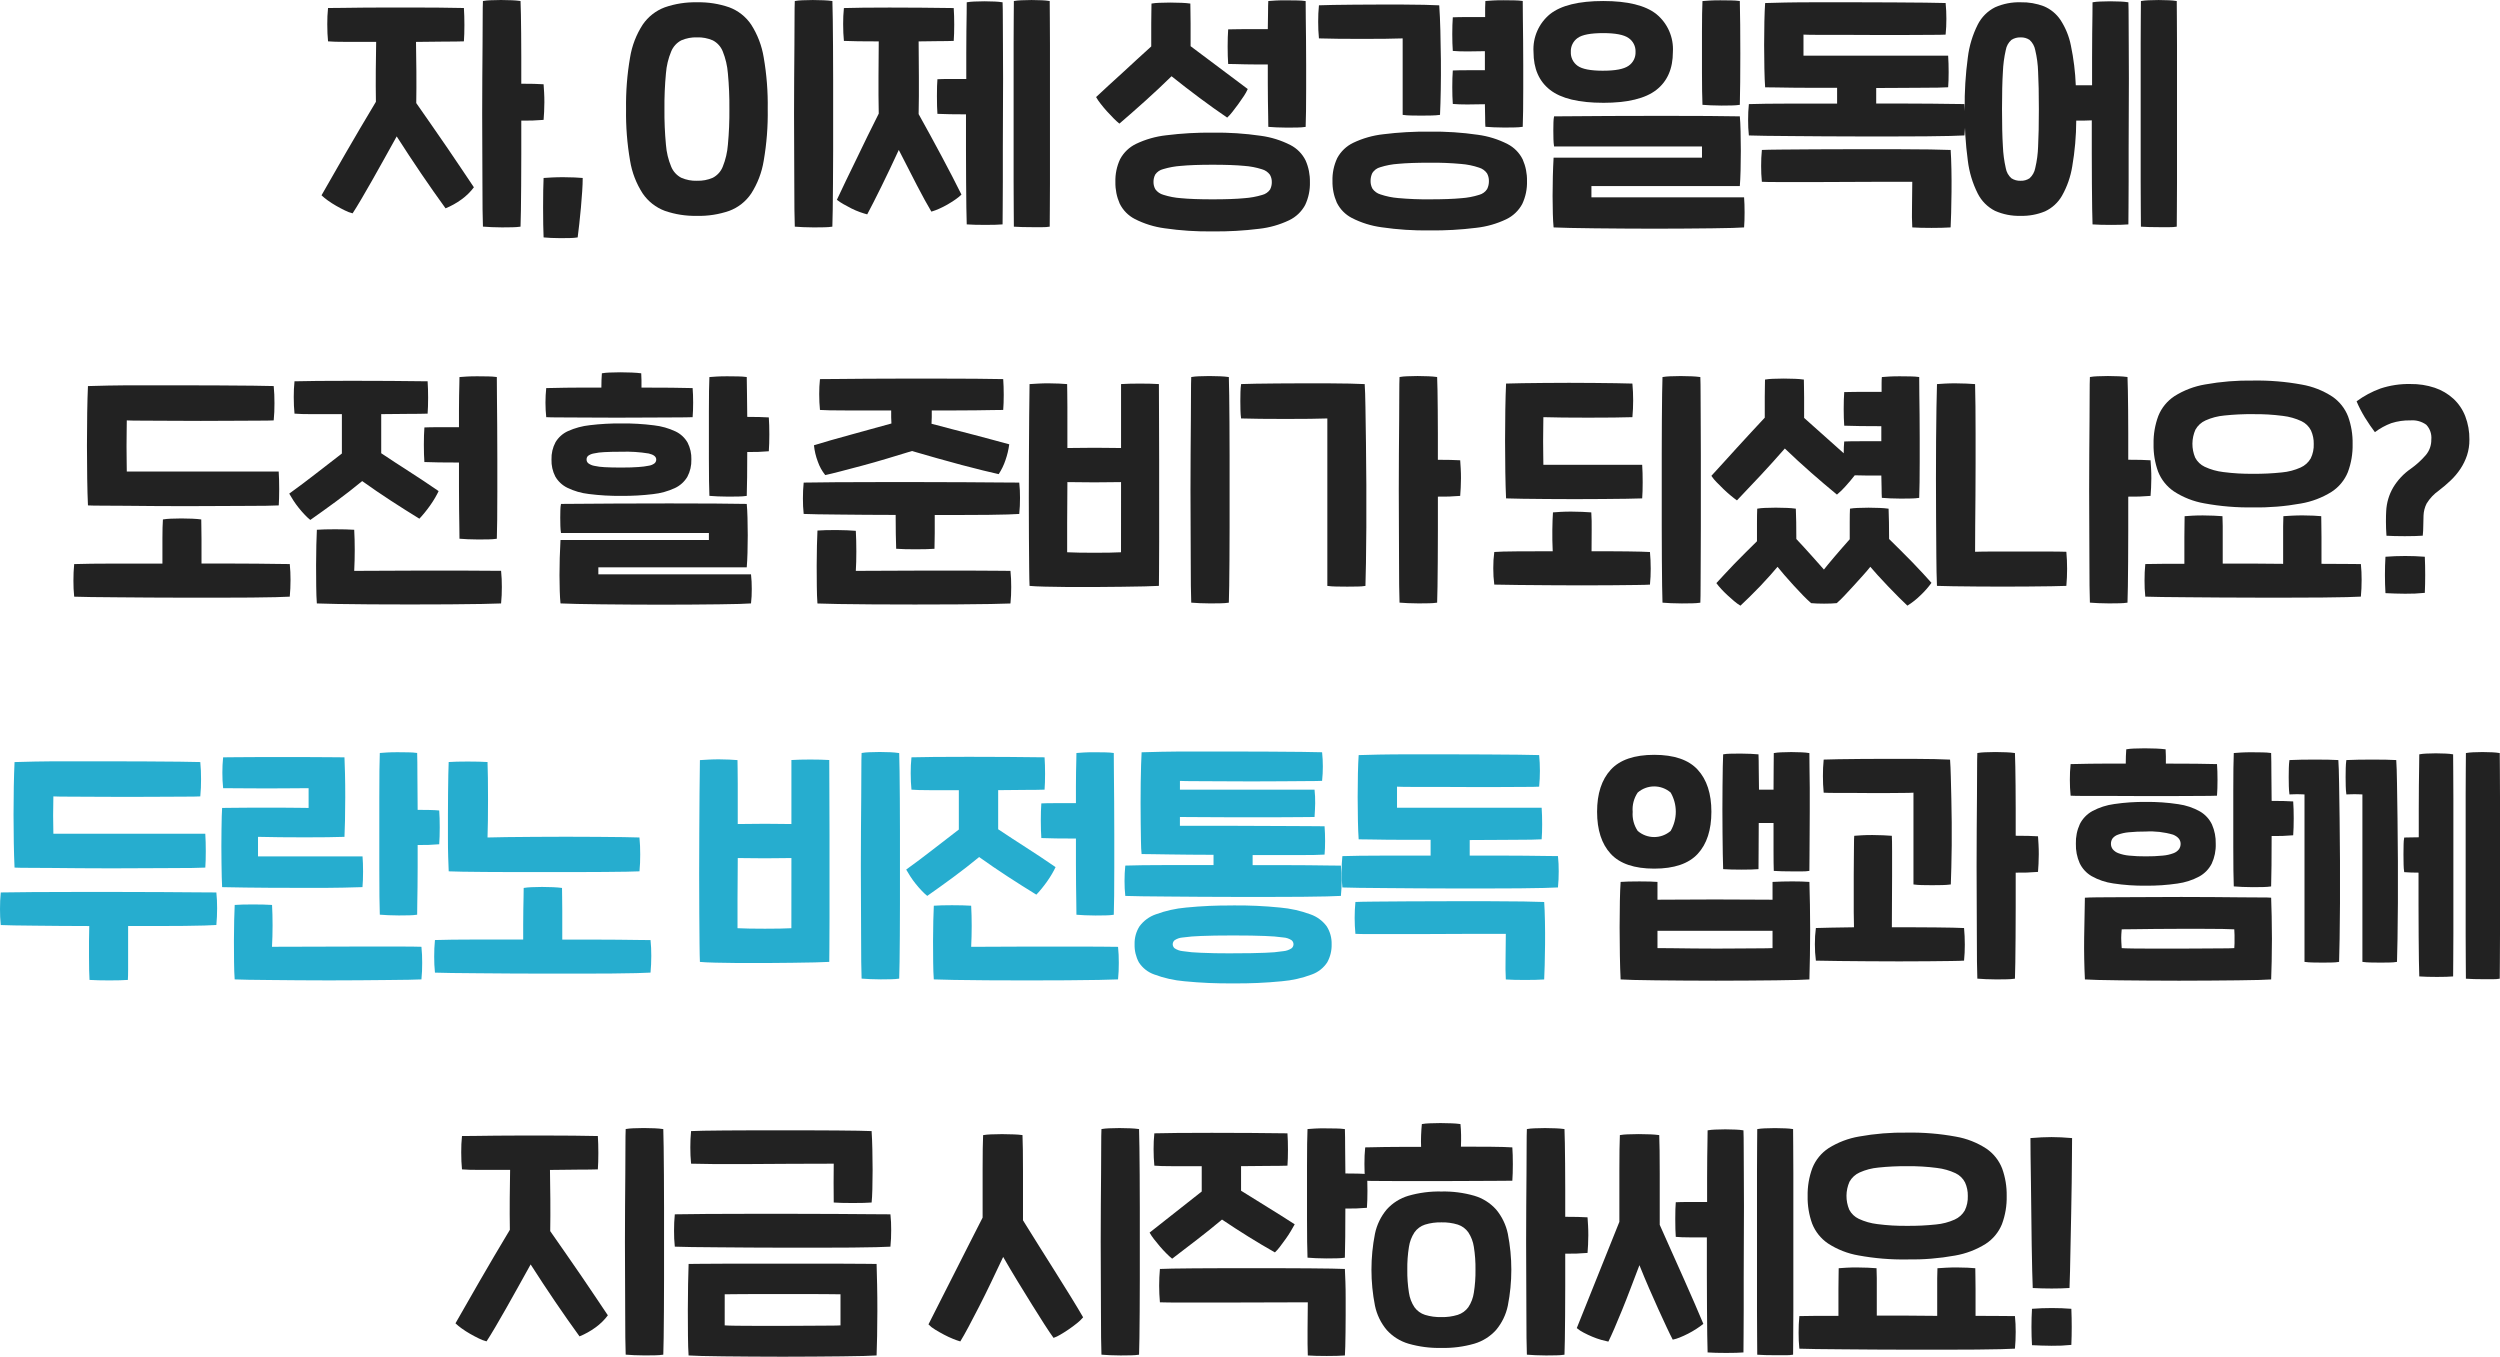
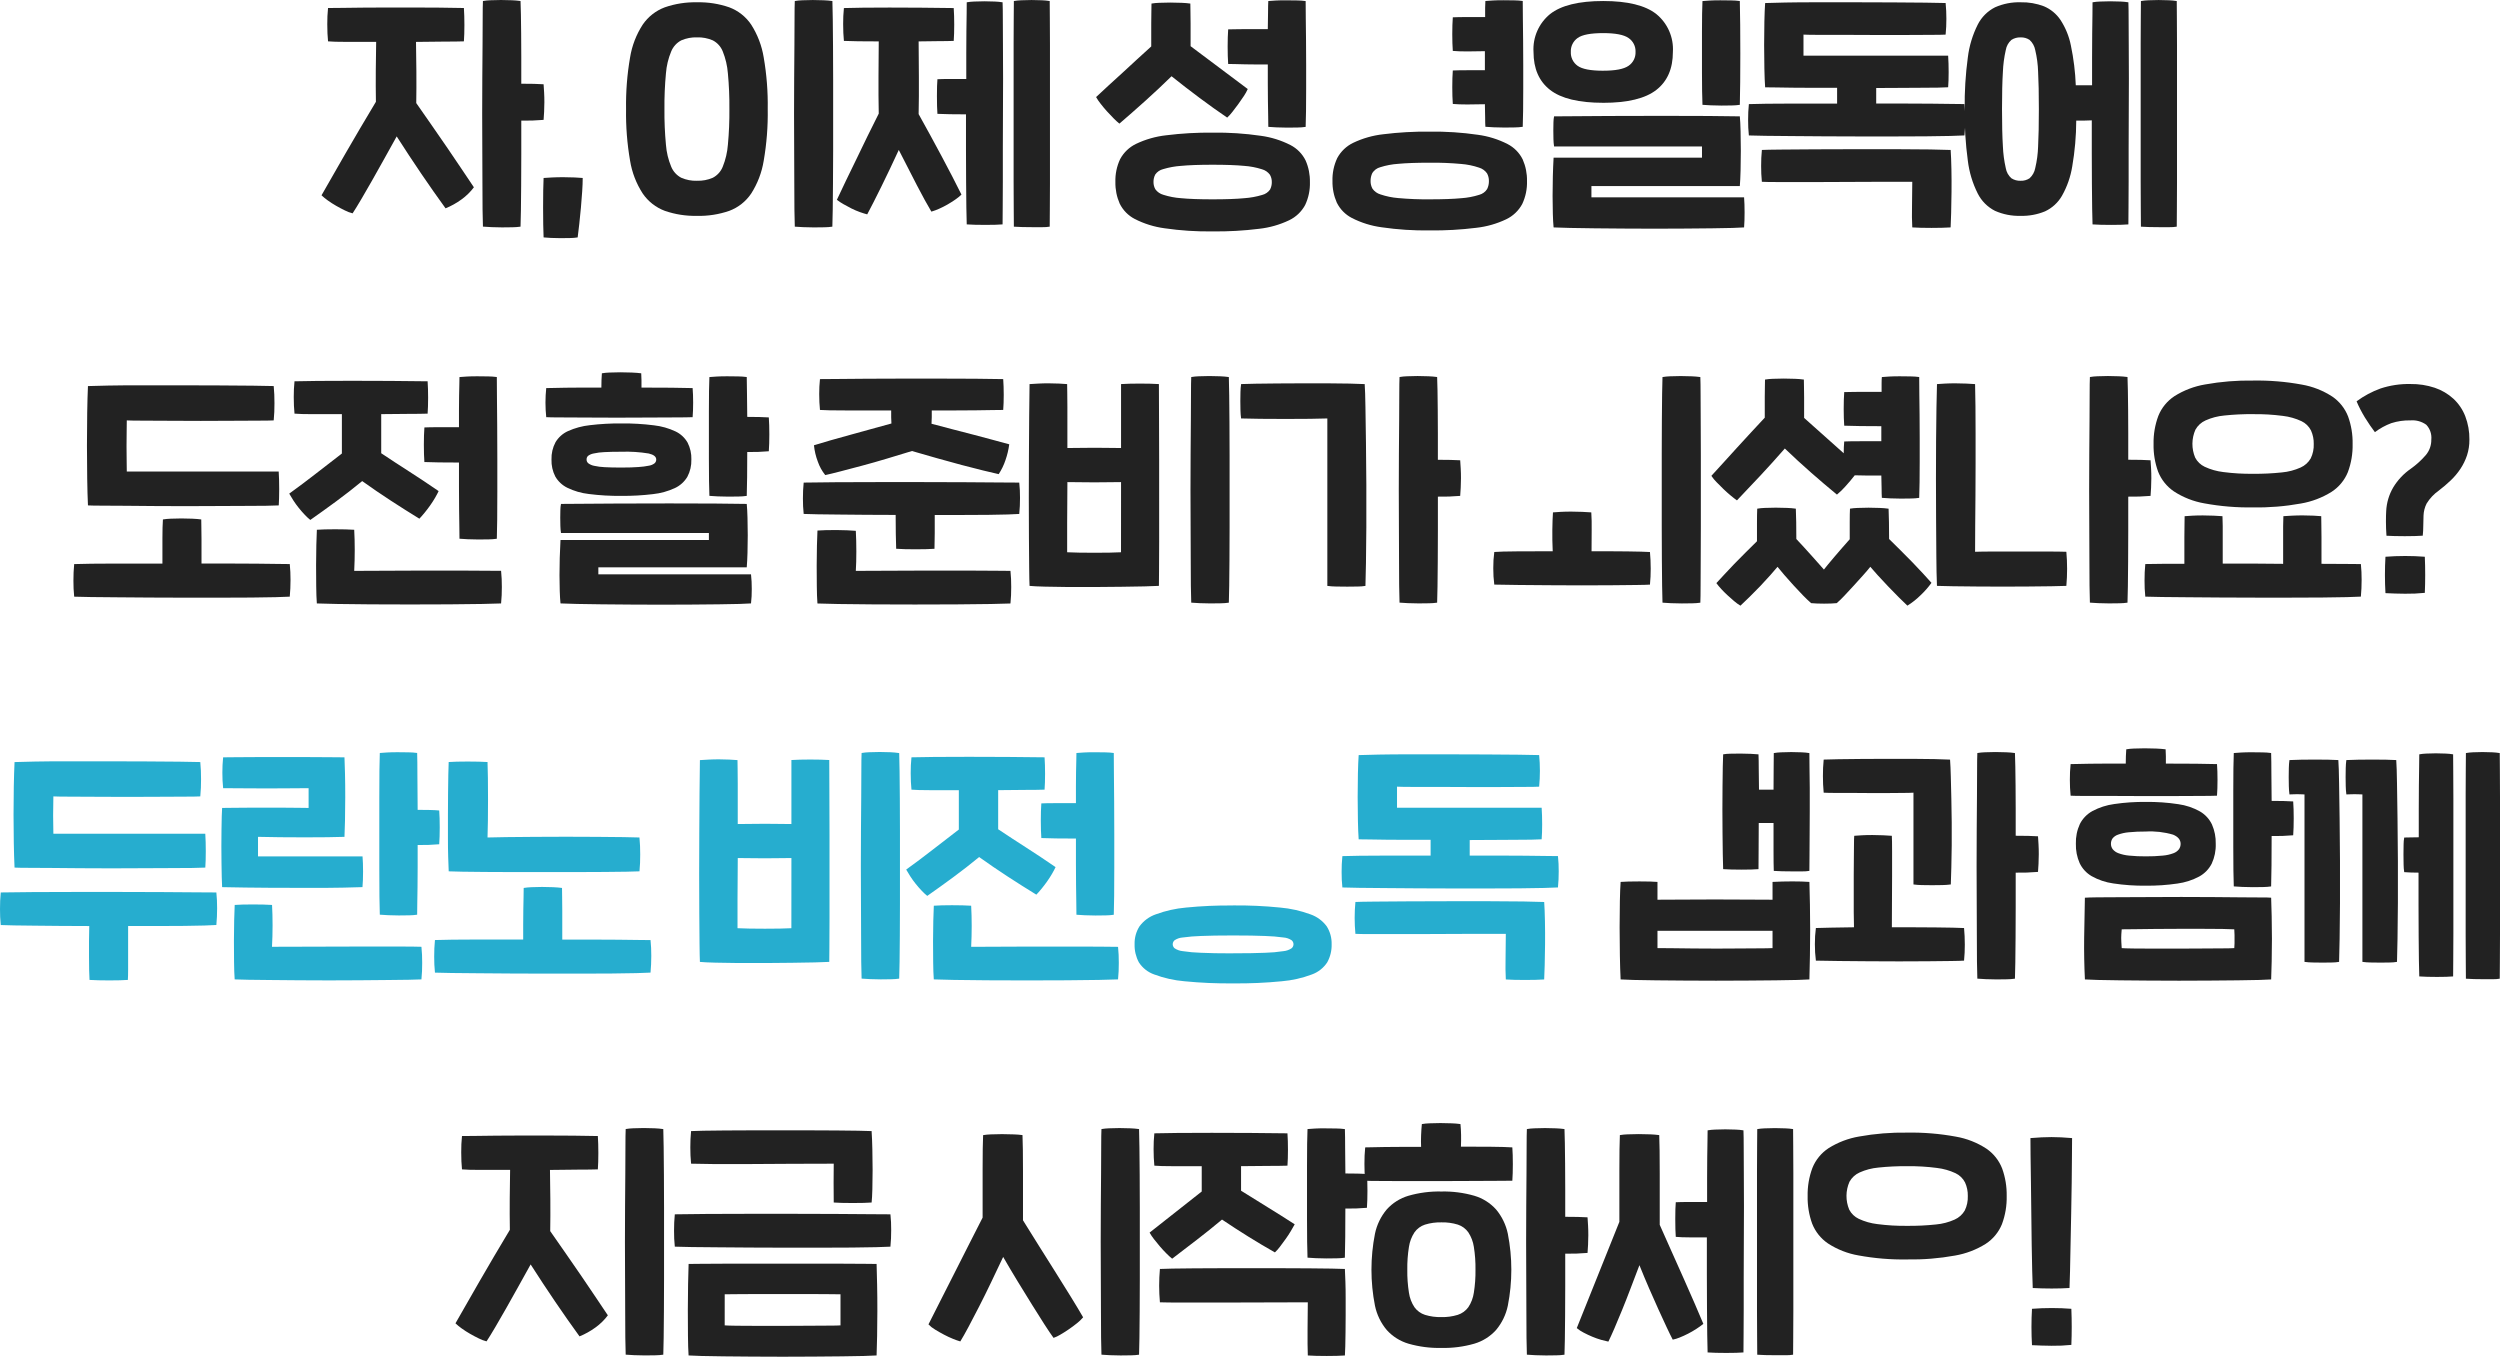
<svg xmlns="http://www.w3.org/2000/svg" version="1.1" id="Layer_1" x="0px" y="0px" width="478.705px" height="259.788px" viewBox="0 0 478.705 259.788" style="enable-background:new 0 0 478.705 259.788;" xml:space="preserve">
  <style type="text/css">
	.st0{fill:#222222;}
	.st1{fill:#26ADCF;}
</style>
  <path class="st0" d="M104.089,16.136c0.032,0.448,0.065,0.976,0.1,1.584c0.035,0.608,0.051,1.224,0.048,1.848  c0,0.624-0.016,1.232-0.048,1.824c-0.032,0.592-0.065,1.112-0.1,1.56c-1.421,0.122-2.846,0.17-4.272,0.144v6.552  c0,2.128-0.008,4.095-0.024,5.9c-0.016,1.805-0.032,3.397-0.048,4.776c-0.016,1.376-0.04,2.4-0.072,3.072  c-0.509,0.074-1.022,0.114-1.536,0.12c-0.64,0.016-1.304,0.024-1.992,0.024c-0.688,0-1.368-0.016-2.04-0.048  c-0.672-0.032-1.216-0.065-1.632-0.1c-0.032-0.704-0.056-1.784-0.072-3.24S92.377,37,92.377,35.064c0-1.933-0.008-4.037-0.024-6.312  s-0.024-4.587-0.024-6.936c0-2.352,0.008-4.672,0.024-6.96s0.032-4.4,0.048-6.336c0.016-1.933,0.024-3.629,0.024-5.088  c0-1.459,0.016-2.539,0.048-3.24c0.476-0.08,0.957-0.129,1.44-0.144C94.553,0.016,95.225,0,95.929,0s1.4,0.016,2.088,0.048  c0.554,0.02,1.107,0.068,1.656,0.144c0.032,0.64,0.056,1.496,0.072,2.568c0.016,1.072,0.032,2.296,0.048,3.672  s0.024,2.88,0.024,4.512v5.088c0.896,0,1.696,0.008,2.4,0.024C102.921,16.072,103.545,16.099,104.089,16.136z" />
  <path class="st0" d="M79.657,8.024c0.032,1.667,0.056,3.555,0.072,5.664c0.016,2.109,0.008,4.125-0.024,6.048  c0.96,1.376,1.952,2.8,2.976,4.272c1.024,1.472,2.024,2.92,3,4.344c0.976,1.424,1.896,2.784,2.76,4.08  c0.864,1.296,1.631,2.44,2.3,3.432c-0.669,0.892-1.47,1.677-2.376,2.328c-0.944,0.687-1.968,1.257-3.048,1.7  c-1.533-2.112-3.077-4.312-4.632-6.6c-1.555-2.288-3.129-4.679-4.724-7.172l-2.4,4.32c-0.8,1.44-1.567,2.807-2.3,4.1  c-0.733,1.293-1.421,2.485-2.064,3.576c-0.64,1.088-1.2,2-1.68,2.736c-0.507-0.13-0.998-0.315-1.464-0.552  c-0.56-0.272-1.12-0.568-1.68-0.888c-0.554-0.316-1.09-0.66-1.608-1.032c-0.425-0.296-0.826-0.625-1.2-0.984  c1.216-2.144,2.728-4.784,4.536-7.92c1.808-3.136,3.768-6.464,5.88-9.984c-0.032-1.952-0.04-3.952-0.024-6s0.04-3.872,0.072-5.472  h-5.664c-1.667,0-2.851-0.033-3.552-0.1c-0.096-0.96-0.144-2.048-0.144-3.264c-0.008-1.042,0.04-2.083,0.144-3.12  c0.64,0,1.528-0.008,2.664-0.024c1.136-0.016,2.432-0.032,3.888-0.048c1.456-0.016,3.016-0.024,4.68-0.024h5.064  c1.712,0,3.4,0.008,5.064,0.024s3.216,0.04,4.656,0.072c0.032,0.448,0.056,0.96,0.072,1.536s0.024,1.152,0.024,1.728  c0,0.576-0.008,1.136-0.024,1.68s-0.04,1.024-0.072,1.44c-0.896,0.032-2.16,0.048-3.792,0.048S81.611,7.987,79.657,8.024z" />
  <path class="st0" d="M104.089,45.46c-0.032-0.608-0.056-1.441-0.072-2.5c-0.016-1.059-0.024-2.147-0.024-3.264  c0-1.12,0.008-2.2,0.024-3.24c0.016-1.04,0.04-1.832,0.072-2.376c0.384-0.032,0.928-0.065,1.632-0.1  c0.704-0.035,1.432-0.051,2.184-0.048c0.752,0,1.464,0.016,2.136,0.048c0.672,0.032,1.184,0.065,1.536,0.1  c0,0.733-0.033,1.597-0.1,2.592c-0.067,0.995-0.147,2.019-0.24,3.072c-0.096,1.056-0.2,2.089-0.312,3.1s-0.216,1.883-0.312,2.616  c-0.468,0.074-0.942,0.115-1.416,0.12c-0.592,0.016-1.208,0.024-1.848,0.024c-0.64,0-1.256-0.015-1.848-0.044  C104.911,45.528,104.441,45.495,104.089,45.46z" />
  <path class="st0" d="M152.189,43.396c-0.032-0.704-0.056-1.784-0.072-3.24c-0.016-1.456-0.024-3.152-0.024-5.088  c0-1.933-0.008-4.037-0.024-6.312s-0.024-4.587-0.024-6.936c0-2.352,0.008-4.672,0.024-6.96s0.032-4.4,0.048-6.336  c0.016-1.933,0.024-3.629,0.024-5.088c0-1.459,0.016-2.539,0.048-3.24c0.476-0.08,0.957-0.129,1.44-0.144  c0.64-0.032,1.312-0.048,2.016-0.048s1.4,0.016,2.088,0.048c0.554,0.02,1.107,0.068,1.656,0.144  c0.032,0.832,0.056,2.008,0.072,3.528c0.016,1.52,0.032,3.256,0.048,5.208c0.016,1.952,0.024,4.056,0.024,6.312s0,4.544,0,6.864  s0,4.6,0,6.84s-0.011,4.313-0.032,6.22c-0.016,1.904-0.032,3.576-0.048,5.016c-0.016,1.44-0.04,2.512-0.072,3.216  c-0.509,0.074-1.022,0.114-1.536,0.12c-0.64,0.016-1.304,0.024-1.992,0.024s-1.368-0.016-2.04-0.048  c-0.669-0.032-1.212-0.064-1.628-0.096L152.189,43.396z" />
  <path class="st0" d="M146.237,11c-0.361-2.238-1.178-4.378-2.4-6.288c-1.02-1.515-2.489-2.673-4.2-3.312  c-1.983-0.684-4.071-1.009-6.168-0.96c-2.097-0.049-4.185,0.276-6.168,0.96c-1.716,0.641-3.193,1.796-4.228,3.308  c-1.237,1.904-2.063,4.046-2.424,6.288c-0.565,3.265-0.822,6.575-0.768,9.888c-0.054,3.313,0.203,6.623,0.768,9.888  c0.361,2.242,1.187,4.384,2.424,6.288c1.034,1.513,2.511,2.67,4.228,3.312c1.983,0.684,4.071,1.009,6.168,0.96l-0.004,0.004  c2.098,0.049,4.188-0.276,6.172-0.96c1.711-0.639,3.18-1.797,4.2-3.312c1.222-1.91,2.039-4.05,2.4-6.288  c0.565-3.265,0.822-6.575,0.768-9.888C147.059,17.575,146.802,14.265,146.237,11z M139.377,27.724  c-0.111,1.442-0.443,2.859-0.984,4.2c-0.359,0.909-1.034,1.659-1.9,2.112c-0.953,0.415-1.986,0.611-3.024,0.576l-0.004,0.004  c-1.037,0.034-2.069-0.165-3.02-0.58c-0.868-0.457-1.548-1.204-1.92-2.112c-0.558-1.337-0.899-2.755-1.008-4.2  c-0.214-2.273-0.31-4.557-0.288-6.84c-0.023-2.283,0.074-4.567,0.288-6.84c0.109-1.445,0.45-2.863,1.008-4.2  c0.372-0.908,1.052-1.655,1.92-2.112c0.953-0.415,1.986-0.611,3.024-0.576c1.038-0.035,2.071,0.161,3.024,0.576  c0.866,0.453,1.541,1.203,1.9,2.112c0.541,1.341,0.873,2.758,0.984,4.2c0.214,2.273,0.31,4.557,0.288,6.84  C139.687,23.167,139.591,25.451,139.377,27.724z" />
  <path class="st0" d="M201.001,0.2c0,0.733,0.008,1.845,0.024,3.336c0.016,1.491,0.024,3.203,0.024,5.136v26.376  c0,1.92-0.008,3.608-0.024,5.064c-0.016,1.456-0.024,2.552-0.024,3.288c-0.46,0.076-0.926,0.109-1.392,0.1h-1.92  c-0.672,0-1.328-0.008-1.968-0.024c-0.64-0.016-1.168-0.04-1.584-0.072c0-0.733-0.008-1.845-0.024-3.336  c-0.016-1.491-0.024-3.211-0.024-5.16V8.26c0-1.92,0.008-3.584,0.024-4.992c0.016-1.408,0.024-2.432,0.024-3.072  c0.468-0.08,0.941-0.128,1.416-0.144c0.624-0.032,1.28-0.048,1.968-0.048s1.352,0.016,1.992,0.048  C200.011,0.071,200.508,0.12,201.001,0.2z" />
  <path class="st0" d="M185.113,0.44c0.468-0.08,0.941-0.128,1.416-0.144c0.624-0.032,1.28-0.048,1.968-0.048s1.352,0.016,1.992,0.048  c0.498,0.018,0.995,0.066,1.488,0.144c0.032,0.768,0.048,1.88,0.048,3.336c0,1.456,0.008,3.144,0.024,5.064  c0.016,1.92,0.024,3.992,0.024,6.216s-0.008,4.48-0.024,6.768c-0.016,2.288-0.024,4.544-0.024,6.768v6.168  c0,1.888-0.008,3.552-0.024,4.992c-0.016,1.44-0.024,2.512-0.024,3.216c-0.32,0.032-0.784,0.056-1.392,0.072  c-0.608,0.016-1.248,0.024-1.92,0.024c-0.672,0-1.328-0.008-1.968-0.024c-0.64-0.016-1.168-0.04-1.584-0.072  c-0.032-0.704-0.056-1.768-0.072-3.192c-0.016-1.424-0.032-3.08-0.048-4.968c-0.016-1.888-0.024-3.944-0.024-6.168v-6.744  c-1.024,0-2.032-0.008-3.024-0.024s-1.807-0.04-2.444-0.072c-0.032-0.352-0.056-0.84-0.072-1.464  c-0.016-0.624-0.024-1.272-0.024-1.944c0-0.672,0.008-1.305,0.024-1.9c0.016-0.595,0.04-1.035,0.072-1.32  c0.64-0.032,1.448-0.048,2.424-0.048h3.1v-4.9c0-1.568,0.008-3.001,0.024-4.3c0.016-1.299,0.032-2.419,0.048-3.36  C185.107,1.628,185.113,0.92,185.113,0.44z" />
  <path class="st0" d="M175.901,7.928c0,0.992,0.008,2.072,0.024,3.24c0.016,1.168,0.024,2.368,0.024,3.6c0,1.232,0,2.456,0,3.672  s-0.016,2.352-0.048,3.408c1.533,2.752,3.013,5.464,4.44,8.136s2.68,5.097,3.76,7.276c-0.357,0.344-0.742,0.657-1.152,0.936  c-0.48,0.333-0.984,0.653-1.512,0.96c-0.521,0.3-1.058,0.573-1.608,0.816c-0.483,0.217-0.98,0.402-1.488,0.552  c-0.765-1.283-1.692-2.971-2.78-5.064c-1.088-2.093-2.241-4.343-3.46-6.748c-1.149,2.499-2.26,4.835-3.332,7.008  c-1.072,2.173-1.976,3.949-2.712,5.328c-0.384-0.096-0.848-0.24-1.392-0.432c-0.558-0.199-1.103-0.433-1.632-0.7  c-0.544-0.272-1.064-0.552-1.56-0.84c-0.427-0.242-0.836-0.515-1.224-0.816c0.512-1.12,1.088-2.336,1.728-3.648  s1.304-2.679,1.992-4.1c0.688-1.424,1.392-2.88,2.112-4.368s1.448-2.952,2.184-4.392c-0.032-1.088-0.048-2.24-0.048-3.456v-3.648  c0-1.216,0.008-2.4,0.024-3.552s0.024-2.208,0.024-3.168c-1.44,0-2.752-0.008-3.936-0.024c-1.184-0.016-2.096-0.04-2.736-0.072  c-0.096-0.96-0.144-2.032-0.144-3.216c-0.008-1.026,0.04-2.051,0.144-3.072c0.96-0.032,2.193-0.056,3.7-0.072  s3.187-0.024,5.04-0.024c1.856,0,3.832,0.008,5.928,0.024s4.216,0.04,6.36,0.072c0.032,0.448,0.056,0.952,0.072,1.512  c0.016,0.56,0.024,1.12,0.024,1.68s-0.008,1.112-0.024,1.656c-0.016,0.544-0.04,1.024-0.072,1.44  c-0.8,0.032-1.784,0.048-2.952,0.048C178.501,7.88,177.245,7.896,175.901,7.928z" />
  <path class="st0" d="M242.761,12.344h-2.16c-0.733,0-1.445-0.008-2.136-0.024c-0.691-0.016-1.324-0.032-1.9-0.048  c-0.576-0.016-1.04-0.024-1.392-0.024c-0.067-0.928-0.1-2.032-0.1-3.312c0-1.28,0.033-2.384,0.1-3.312  c0.32,0,0.768-0.008,1.344-0.024c0.576-0.016,1.209-0.024,1.9-0.024h4.344c0.032-1.216,0.048-2.288,0.048-3.216  s0.016-1.648,0.048-2.16c0.32-0.032,0.792-0.065,1.416-0.1c0.624-0.035,1.296-0.048,2.016-0.04c0.72,0,1.416,0.008,2.088,0.024  c0.546,0.006,1.091,0.046,1.632,0.12c0,0.867,0.008,1.955,0.024,3.264c0.016,1.309,0.032,2.725,0.048,4.248  c0.016,1.52,0.024,3.087,0.024,4.7v4.68c0,1.504-0.008,2.88-0.024,4.128s-0.04,2.272-0.072,3.072  c-0.501,0.074-1.006,0.114-1.512,0.12c-0.624,0.016-1.288,0.024-1.992,0.024c-0.704,0-1.384-0.016-2.04-0.048  c-0.656-0.032-1.192-0.065-1.608-0.1c0-0.512-0.008-1.192-0.024-2.04s-0.032-1.799-0.048-2.852  c-0.016-1.056-0.024-2.184-0.024-3.384V12.344z" />
  <path class="st0" d="M224.329,14.6c-1.632,1.6-3.312,3.176-5.04,4.728c-1.728,1.552-3.376,3-4.944,4.344  c-0.379-0.306-0.74-0.635-1.08-0.984c-0.432-0.432-0.865-0.888-1.3-1.368c-0.435-0.48-0.841-0.967-1.22-1.46  c-0.32-0.401-0.609-0.826-0.864-1.272c0.704-0.672,1.496-1.408,2.376-2.208c0.88-0.8,1.784-1.624,2.712-2.472  c0.928-0.848,1.856-1.704,2.784-2.568c0.928-0.864,1.824-1.68,2.688-2.448c0-0.64,0-1.336,0-2.088c0-0.752,0-1.504,0-2.256  c0-0.752,0.008-1.464,0.024-2.136c0.016-0.672,0.024-1.248,0.024-1.728c0.484-0.081,0.973-0.129,1.464-0.144  c0.656-0.032,1.36-0.048,2.112-0.048s1.48,0.016,2.184,0.048c0.562,0.019,1.123,0.067,1.68,0.144c0,0.48,0.008,1.056,0.024,1.728  c0.016,0.672,0.024,1.376,0.024,2.112v4.32l10.944,8.204c-0.207,0.47-0.456,0.919-0.744,1.344c-0.333,0.512-0.693,1.032-1.08,1.56  c-0.387,0.528-0.763,1.024-1.128,1.488c-0.297,0.387-0.626,0.748-0.984,1.08c-1.696-1.152-3.456-2.408-5.28-3.768  C227.881,17.392,226.089,16.008,224.329,14.6z" />
  <path class="st0" d="M250.001,30.728c-0.625-1.269-1.642-2.304-2.9-2.952c-1.781-0.909-3.703-1.51-5.684-1.776  c-3.051-0.445-6.133-0.646-9.216-0.6c-2.975-0.034-5.948,0.134-8.9,0.504c-1.991,0.22-3.931,0.772-5.74,1.632  c-1.308,0.624-2.384,1.648-3.072,2.924c-0.646,1.374-0.959,2.882-0.912,4.4c-0.027,1.418,0.254,2.825,0.824,4.124  c0.625,1.269,1.642,2.304,2.9,2.952c1.781,0.908,3.703,1.507,5.684,1.772c3.051,0.445,6.133,0.646,9.216,0.6  c2.975,0.036,5.948-0.131,8.9-0.5c1.991-0.22,3.931-0.772,5.74-1.632c1.308-0.624,2.384-1.648,3.072-2.924  c0.645-1.372,0.958-2.877,0.912-4.392C250.853,33.439,250.572,32.029,250.001,30.728z M243.193,36.296  c-0.362,0.516-0.899,0.883-1.512,1.032c-1.117,0.335-2.268,0.545-3.432,0.624c-1.504,0.144-3.52,0.216-6.048,0.216  s-4.536-0.072-6.024-0.216c-1.158-0.078-2.302-0.296-3.408-0.648c-0.617-0.168-1.159-0.54-1.536-1.056  c-0.242-0.424-0.366-0.904-0.36-1.392c-0.01-0.501,0.105-0.996,0.336-1.44c0.362-0.516,0.899-0.883,1.512-1.032  c1.117-0.335,2.268-0.545,3.432-0.624c1.504-0.144,3.52-0.216,6.048-0.216s4.536,0.072,6.024,0.216  c1.158,0.078,2.302,0.296,3.408,0.648c0.616,0.167,1.158,0.537,1.536,1.052c0.243,0.426,0.368,0.91,0.36,1.4  C243.538,35.359,243.423,35.853,243.193,36.296z" />
  <path class="st0" d="M278.185,13.496c0.704-0.032,1.6-0.048,2.688-0.048h3.456V9.8c-1.152,0.032-2.28,0.048-3.384,0.048  s-2.024-0.033-2.76-0.1c-0.067-0.928-0.1-2-0.1-3.216s0.033-2.288,0.1-3.216c0.704-0.032,1.608-0.048,2.712-0.048h3.48V1.492  c0-0.512,0.016-0.945,0.048-1.3c0.32-0.032,0.792-0.065,1.416-0.1c0.624-0.035,1.296-0.051,2.016-0.048  c0.72,0,1.416,0.008,2.088,0.024c0.546,0.006,1.091,0.046,1.632,0.12c0,0.867,0.008,1.955,0.024,3.264s0.032,2.725,0.048,4.248  c0.016,1.52,0.024,3.087,0.024,4.7v4.68c0,1.504-0.008,2.88-0.024,4.128c-0.016,1.248-0.04,2.272-0.072,3.072  c-0.501,0.074-1.006,0.114-1.512,0.12c-0.624,0.016-1.288,0.024-1.992,0.024c-0.704,0-1.384-0.016-2.04-0.048  c-0.656-0.032-1.192-0.065-1.608-0.1c-0.032-0.448-0.048-1.048-0.048-1.8s-0.016-1.592-0.048-2.52  c-1.152,0.032-2.28,0.048-3.384,0.048s-2.024-0.033-2.76-0.1c-0.067-0.928-0.1-2-0.1-3.216S278.118,14.408,278.185,13.496z" />
-   <path class="st0" d="M268.585,7.352c-0.733,0.032-1.813,0.056-3.24,0.072c-1.427,0.016-2.931,0.024-4.512,0.024  c-1.584,0-3.136-0.008-4.656-0.024c-1.52-0.016-2.728-0.04-3.624-0.072c-0.102-1.061-0.15-2.126-0.144-3.192  c-0.007-1.05,0.041-2.099,0.144-3.144c0.64-0.032,1.552-0.056,2.736-0.072c1.184-0.016,2.512-0.032,3.984-0.048  c1.472-0.016,3.024-0.024,4.656-0.024h4.68c1.488,0,2.848,0.016,4.08,0.048c1.232,0.032,2.199,0.065,2.9,0.1  c0.096,1.408,0.168,3.024,0.216,4.848c0.048,1.824,0.081,3.704,0.1,5.64c0.016,1.933,0.008,3.821-0.024,5.664  c-0.032,1.843-0.08,3.451-0.144,4.824c-0.533,0.071-1.07,0.111-1.608,0.12c-0.624,0.016-1.28,0.024-1.968,0.024  s-1.352-0.008-1.992-0.024c-0.53-0.007-1.059-0.047-1.584-0.12c0-0.896,0-1.992,0-3.288c0-1.296,0-2.64,0-4.032  c0-1.392,0-2.744,0-4.056C268.585,9.308,268.585,8.219,268.585,7.352z" />
  <path class="st0" d="M291.573,30.536c-0.625-1.269-1.642-2.304-2.9-2.952c-1.782-0.91-3.705-1.51-5.688-1.776  c-3.051-0.445-6.133-0.646-9.216-0.6c-2.976-0.036-5.951,0.131-8.904,0.5c-1.99,0.22-3.928,0.772-5.736,1.632  c-1.309,0.625-2.385,1.651-3.072,2.928c-0.645,1.372-0.958,2.877-0.912,4.392c-0.028,1.421,0.253,2.831,0.824,4.132  c0.625,1.269,1.642,2.304,2.9,2.952c1.782,0.91,3.705,1.51,5.688,1.776c3.051,0.445,6.133,0.646,9.216,0.6  c2.975,0.036,5.948-0.131,8.9-0.5c1.99-0.22,3.928-0.772,5.736-1.632c1.309-0.625,2.385-1.651,3.072-2.928  c0.646-1.374,0.959-2.882,0.912-4.4C292.421,33.242,292.141,31.835,291.573,30.536z M284.761,36.2  c-0.348,0.544-0.888,0.938-1.512,1.104c-1.114,0.353-2.266,0.571-3.432,0.648c-1.504,0.144-3.52,0.216-6.048,0.216  c-2.011,0.022-4.021-0.058-6.024-0.24c-1.161-0.091-2.305-0.327-3.408-0.7c-0.622-0.182-1.164-0.569-1.536-1.1  c-0.245-0.45-0.369-0.956-0.36-1.468c-0.009-0.533,0.107-1.061,0.34-1.54c0.349-0.543,0.888-0.935,1.512-1.1  c1.114-0.353,2.266-0.571,3.432-0.648c1.504-0.144,3.52-0.216,6.048-0.216c2.011-0.022,4.021,0.058,6.024,0.24  c1.161,0.091,2.305,0.327,3.408,0.7c0.622,0.182,1.164,0.57,1.536,1.1c0.244,0.449,0.368,0.953,0.36,1.464  C285.11,35.193,284.994,35.721,284.761,36.2z" />
  <path class="st0" d="M325.993,20.068c-0.032-0.704-0.056-1.592-0.072-2.664c-0.016-1.072-0.024-2.239-0.024-3.5V6.06  c0-1.248,0.008-2.384,0.024-3.408c0.016-1.024,0.04-1.84,0.072-2.448c0.32-0.032,0.792-0.065,1.416-0.1  c0.624-0.035,1.296-0.051,2.016-0.048c0.72,0,1.416,0.008,2.088,0.024c0.546,0.006,1.091,0.046,1.632,0.12  c0.032,1.312,0.056,2.856,0.072,4.632c0.016,1.776,0.024,3.6,0.024,5.472c0,1.872-0.008,3.672-0.024,5.4  c-0.016,1.728-0.04,3.184-0.072,4.368c-0.501,0.074-1.006,0.114-1.512,0.12c-0.624,0.016-1.288,0.024-1.992,0.024  c-0.704,0-1.384-0.016-2.04-0.048s-1.192-0.064-1.608-0.096V20.068z" />
  <path class="st0" d="M317.161,2.696c-2.112-1.667-5.504-2.5-10.176-2.5s-8.064,0.833-10.176,2.5  c-2.16,1.766-3.339,4.463-3.168,7.248c0,3.197,1.056,5.62,3.168,7.268s5.504,2.472,10.176,2.472v0.004  c4.672,0,8.064-0.824,10.176-2.472s3.168-4.072,3.168-7.272C320.5,7.159,319.321,4.462,317.161,2.696z M311.833,12.604  c-0.899,0.624-2.515,0.936-4.848,0.936v0.004c-2.4,0-4.033-0.313-4.9-0.94c-0.859-0.609-1.349-1.613-1.3-2.664  c-0.049-1.051,0.441-2.055,1.3-2.664c0.867-0.624,2.5-0.936,4.9-0.936c2.336,0,3.952,0.312,4.848,0.936  c0.881,0.594,1.39,1.603,1.344,2.664C313.223,11.001,312.714,12.01,311.833,12.604z" />
  <path class="st0" d="M297.485,43.54c-0.067-0.672-0.115-1.536-0.144-2.592s-0.045-2.192-0.048-3.408  c0-1.216,0.016-2.464,0.048-3.744c0.032-1.28,0.08-2.48,0.144-3.6h28.416V28.04h-28.324c-0.071-0.461-0.111-0.926-0.12-1.392  c-0.016-0.544-0.024-1.096-0.024-1.656s0.008-1.08,0.024-1.56c0.006-0.387,0.046-0.772,0.12-1.152  c3.488-0.032,7.024-0.056,10.608-0.072c3.584-0.016,6.984-0.024,10.2-0.024s6.112,0.008,8.688,0.024  c2.576,0.016,4.6,0.04,6.072,0.072c0.067,0.704,0.115,1.656,0.144,2.856s0.045,2.448,0.048,3.744c0,1.296-0.016,2.552-0.048,3.768  c-0.032,1.216-0.08,2.208-0.144,2.976h-28.416v2.16h29.232c0.032,0.384,0.056,0.832,0.072,1.344c0.016,0.512,0.024,1.032,0.024,1.56  s-0.008,1.04-0.024,1.536c-0.016,0.496-0.04,0.936-0.072,1.32c-0.384,0.032-1.12,0.065-2.208,0.1  c-1.088,0.035-2.4,0.059-3.936,0.072c-1.533,0.016-3.245,0.032-5.136,0.048c-1.891,0.016-3.835,0.024-5.832,0.024  c-2,0-3.984-0.008-5.952-0.024l-5.568-0.048c-1.744-0.016-3.296-0.04-4.656-0.072c-1.36-0.032-2.424-0.065-3.192-0.1L297.485,43.54z  " />
  <path class="st0" d="M376.157,19.924c0.103,0.975,0.152,1.955,0.144,2.936c0.005,1.026-0.044,2.051-0.144,3.072  c-0.512,0.032-1.416,0.065-2.712,0.1c-1.296,0.035-2.856,0.059-4.68,0.072c-1.824,0.016-3.824,0.024-6,0.024h-6.672  c-2.272,0-4.52-0.008-6.744-0.024c-2.224-0.016-4.296-0.032-6.216-0.048c-1.92-0.016-3.6-0.032-5.04-0.048  c-1.44-0.016-2.512-0.04-3.216-0.072c-0.104-0.981-0.152-1.966-0.144-2.952c-0.006-1.018,0.042-2.035,0.144-3.048  c0.96-0.032,2.072-0.056,3.336-0.072c1.264-0.016,2.624-0.024,4.08-0.024h9.48v-3.024h-4.492c-1.456,0-2.792-0.008-4.008-0.024  c-1.216-0.016-2.28-0.032-3.192-0.048c-0.912-0.016-1.608-0.024-2.088-0.024c-0.067-0.928-0.115-2.12-0.144-3.576  c-0.029-1.456-0.045-2.963-0.048-4.52c0-1.552,0.016-3.056,0.048-4.512c0.032-1.456,0.08-2.632,0.144-3.528  c0.768-0.032,2.048-0.065,3.84-0.1s3.832-0.051,6.12-0.048h7.272c2.56,0,4.984,0.008,7.272,0.024s4.336,0.032,6.144,0.048  c1.808,0.016,3.112,0.04,3.912,0.072c0.1,1.005,0.148,2.014,0.144,3.024c0.004,1.01-0.044,2.019-0.144,3.024  c-0.544,0.032-1.52,0.048-2.928,0.048c-1.408,0-3.016,0.008-4.824,0.024c-1.808,0.016-3.728,0.016-5.76,0  c-2.032-0.016-3.96-0.024-5.784-0.024h-4.872c-1.424,0-2.44-0.016-3.048-0.048v4.032h27.7c0.032,0.48,0.056,0.992,0.072,1.536  s0.024,1.088,0.024,1.632s-0.008,1.064-0.024,1.56c-0.016,0.496-0.04,0.936-0.072,1.32c-0.416,0.032-1.072,0.056-1.968,0.072  c-0.896,0.016-1.952,0.024-3.168,0.024c-1.216,0-2.56,0.008-4.032,0.024s-3.008,0.024-4.608,0.024v2.976h5.64  c1.808,0,3.456,0.008,4.944,0.024c1.488,0.016,2.776,0.032,3.864,0.048c1.085,0.019,1.9,0.028,2.444,0.028L376.157,19.924z" />
  <path class="st0" d="M337.369,28.712c0.64-0.032,1.873-0.056,3.7-0.072c1.827-0.016,3.963-0.032,6.408-0.048  c2.448-0.016,5.04-0.024,7.776-0.024h7.8c2.467,0,4.643,0.016,6.528,0.048c1.885,0.032,3.197,0.065,3.936,0.1  c0.067,0.992,0.115,2.216,0.144,3.672c0.029,1.456,0.036,2.911,0.02,4.364c-0.016,1.456-0.04,2.808-0.072,4.056  c-0.032,1.248-0.065,2.16-0.1,2.736c-0.448,0.032-1,0.056-1.656,0.072c-0.656,0.016-1.328,0.024-2.016,0.024  c-0.688,0-1.368-0.008-2.04-0.024c-0.672-0.016-1.216-0.04-1.632-0.072c-0.067-1.216-0.083-2.608-0.048-4.176  s0.051-3.088,0.048-4.56h-5.564c-1.952,0-3.896,0.008-5.832,0.024c-1.936,0.016-3.816,0.024-5.64,0.024h-9.1  c-1.168,0-2.056-0.016-2.664-0.048c-0.099-1.013-0.146-2.03-0.14-3.048C337.221,30.742,337.269,29.725,337.369,28.712z" />
  <path class="st0" d="M416.809,0.2c0,0.733,0.008,1.845,0.024,3.336c0.016,1.491,0.024,3.203,0.024,5.136v26.376  c0,1.92-0.008,3.608-0.024,5.064c-0.016,1.456-0.024,2.552-0.024,3.288c-0.46,0.076-0.926,0.109-1.392,0.1h-1.916  c-0.672,0-1.328-0.008-1.968-0.024c-0.64-0.016-1.168-0.04-1.584-0.072c0-0.733-0.008-1.845-0.024-3.336  c-0.016-1.491-0.024-3.211-0.024-5.16V8.26c0-1.92,0.008-3.584,0.024-4.992c0.016-1.408,0.024-2.432,0.024-3.072  c0.468-0.08,0.941-0.128,1.416-0.144c0.624-0.032,1.28-0.048,1.968-0.048c0.688,0,1.352,0.016,1.992,0.048  C415.822,0.071,416.318,0.121,416.809,0.2L416.809,0.2z" />
  <path class="st0" d="M407.617,8.84c-0.016-1.92-0.024-3.608-0.024-5.064s-0.016-2.568-0.048-3.336  c-0.493-0.078-0.99-0.126-1.488-0.144c-0.64-0.032-1.304-0.048-1.992-0.048s-1.344,0.016-1.968,0.048  c-0.475,0.016-0.948,0.064-1.416,0.144c0,0.512-0.005,1.288-0.016,2.328c-0.016,1.04-0.032,2.256-0.048,3.648  c-0.016,1.392-0.024,2.936-0.024,4.632v5.28h-3.12c-0.099-2.558-0.412-5.103-0.936-7.608c-0.344-1.746-1.02-3.409-1.992-4.9  c-0.779-1.162-1.88-2.071-3.168-2.616c-1.424-0.543-2.94-0.804-4.464-0.768c-1.684-0.049-3.358,0.279-4.9,0.96  c-1.429,0.723-2.589,1.883-3.312,3.312c-0.991,1.971-1.634,4.098-1.9,6.288c-0.442,3.277-0.643,6.582-0.6,9.888  c-0.043,3.306,0.158,6.611,0.6,9.888c0.266,2.19,0.909,4.317,1.9,6.288c0.721,1.427,1.878,2.588,3.304,3.312  c1.542,0.681,3.216,1.009,4.9,0.96c1.603,0.042,3.198-0.252,4.68-0.864c1.361-0.635,2.492-1.674,3.24-2.976  c0.984-1.741,1.65-3.642,1.968-5.616c0.5-2.902,0.757-5.84,0.768-8.784h1.464c0.496,0,1-0.016,1.512-0.048v6.408  c0,2.096,0.008,4.032,0.024,5.808c0.016,1.779,0.032,3.34,0.048,4.684s0.04,2.352,0.072,3.024c0.416,0.032,0.944,0.056,1.584,0.072  s1.296,0.024,1.968,0.024s1.312-0.008,1.92-0.024c0.608-0.016,1.072-0.04,1.392-0.072c0-0.704,0.008-1.776,0.024-3.216  c0.016-1.44,0.024-3.104,0.024-4.992v-6.168c0-2.224,0.008-4.48,0.024-6.768c0.016-2.288,0.024-4.544,0.024-6.768  S407.633,10.76,407.617,8.84z M390.261,28.016c-0.04,1.407-0.225,2.807-0.552,4.176c-0.138,0.748-0.518,1.431-1.08,1.944  c-0.511,0.339-1.116,0.507-1.728,0.48c-0.619,0.024-1.231-0.144-1.752-0.48c-0.573-0.504-0.955-1.191-1.08-1.944  c-0.311-1.372-0.496-2.77-0.552-4.176c-0.112-1.808-0.168-4.184-0.168-7.128c0-2.944,0.056-5.32,0.168-7.128  c0.056-1.406,0.241-2.804,0.552-4.176c0.125-0.753,0.507-1.44,1.08-1.944c0.521-0.336,1.133-0.504,1.752-0.48  c0.612-0.027,1.217,0.141,1.728,0.48c0.562,0.513,0.942,1.195,1.08,1.944c0.327,1.369,0.512,2.769,0.552,4.176  c0.096,1.808,0.144,4.184,0.144,7.128C390.405,23.832,390.357,26.208,390.261,28.016z" />
  <path class="st0" d="M53.373,96.776c-0.48,0.032-1.313,0.056-2.5,0.072c-1.187,0.016-2.587,0.024-4.2,0.024  c-1.616,0-3.4,0.008-5.352,0.024c-1.952,0.016-3.928,0.024-5.928,0.024s-3.984-0.008-5.952-0.024  c-1.968-0.016-3.784-0.032-5.448-0.048c-1.667-0.016-3.131-0.024-4.392-0.024s-2.181-0.016-2.76-0.048  c-0.067-1.408-0.115-3.128-0.144-5.16s-0.045-4.128-0.048-6.288c0-2.16,0.016-4.256,0.048-6.288c0.032-2.032,0.08-3.736,0.144-5.112  c0.768-0.032,2.072-0.065,3.912-0.1c1.84-0.035,3.944-0.051,6.312-0.048h7.512c2.64,0,5.144,0.008,7.512,0.024  c2.368,0.016,4.48,0.032,6.336,0.048c1.856,0.016,3.184,0.04,3.984,0.072c0.104,1.093,0.152,2.19,0.144,3.288  c0.008,1.098-0.04,2.195-0.144,3.288c-0.576,0.032-1.584,0.048-3.024,0.048s-3.096,0.008-4.968,0.024  c-1.872,0.016-3.864,0.024-5.976,0.024s-4.12-0.008-6.024-0.024c-1.904-0.016-3.584-0.024-5.04-0.024s-2.489-0.016-3.1-0.048  c0,0.544-0.008,1.264-0.024,2.16c-0.016,0.896-0.024,1.824-0.024,2.784c0,0.96,0.008,1.88,0.024,2.76  c0.016,0.88,0.024,1.576,0.024,2.088h29.088c0.032,0.48,0.056,1.008,0.072,1.584c0.016,0.576,0.024,1.168,0.024,1.776  c0,0.608-0.008,1.184-0.024,1.728c-0.016,0.544-0.036,1.009-0.06,1.396H53.373z" />
  <path class="st0" d="M55.485,108.008c0.101,1.005,0.149,2.014,0.144,3.024c0,1.12-0.048,2.192-0.144,3.216  c-0.512,0.032-1.416,0.065-2.712,0.1c-1.296,0.035-2.856,0.059-4.68,0.072c-1.824,0.016-3.824,0.024-6,0.024h-6.672  c-2.272,0-4.52-0.008-6.744-0.024c-2.224-0.016-4.296-0.032-6.216-0.048c-1.92-0.016-3.6-0.032-5.04-0.048  c-1.44-0.016-2.512-0.04-3.216-0.072c-0.104-1.021-0.152-2.046-0.144-3.072c-0.006-1.058,0.042-2.115,0.144-3.168  c0.96-0.032,2.072-0.056,3.336-0.072c1.264-0.016,2.624-0.024,4.08-0.024h9.48v-4.78c0-0.752,0.008-1.448,0.024-2.088  s0.04-1.168,0.072-1.584c0.493-0.078,0.99-0.126,1.488-0.144c0.64-0.032,1.32-0.048,2.04-0.048c0.72,0,1.424,0.016,2.112,0.048  c0.688,0.032,1.255,0.08,1.7,0.144c0,0.48,0.008,1.047,0.024,1.7s0.024,1.357,0.024,2.112v4.632h5.64  c1.808,0,3.456,0.008,4.944,0.024c1.488,0.016,2.776,0.032,3.864,0.048c1.093,0.019,1.912,0.028,2.456,0.028H55.485z" />
  <path class="st0" d="M81.261,81.848c0.608-0.032,1.528-0.048,2.76-0.048h3.864v-3.216c0-1.024,0.008-1.952,0.024-2.784  s0.032-1.56,0.048-2.184c0.016-0.624,0.024-1.096,0.024-1.416c0.32-0.032,0.792-0.065,1.416-0.1  c0.624-0.035,1.296-0.051,2.016-0.048c0.72,0,1.416,0.008,2.088,0.024c0.546,0.006,1.091,0.046,1.632,0.12  c0,0.867,0.008,2.123,0.024,3.768c0.016,1.645,0.032,3.485,0.048,5.52c0.016,2.032,0.024,4.152,0.024,6.36v6.316  c0,2-0.008,3.8-0.024,5.4s-0.04,2.8-0.072,3.6c-0.501,0.074-1.006,0.114-1.512,0.12c-0.624,0.016-1.288,0.024-1.992,0.024  c-0.704,0-1.384-0.016-2.04-0.048s-1.192-0.065-1.608-0.1c0-0.48-0.008-1.216-0.024-2.208c-0.016-0.992-0.032-2.136-0.048-3.432  c-0.016-1.296-0.024-2.712-0.024-4.248v-4.7c-1.312,0-2.584-0.008-3.816-0.024c-1.232-0.016-2.168-0.04-2.808-0.072  c-0.067-0.928-0.1-2.032-0.1-3.312s0.035-2.384,0.104-3.312L81.261,81.848z" />
  <path class="st0" d="M80.301,99.32c-1.824-1.12-3.657-2.28-5.5-3.48c-1.843-1.2-3.659-2.44-5.448-3.72  c-1.632,1.344-3.296,2.64-4.992,3.888c-1.696,1.248-3.344,2.432-4.944,3.552c-0.366-0.296-0.711-0.617-1.032-0.96  c-0.4-0.416-0.792-0.864-1.176-1.344c-0.377-0.47-0.729-0.958-1.056-1.464c-0.32-0.496-0.576-0.92-0.768-1.272  c1.728-1.248,3.424-2.52,5.088-3.816c1.664-1.296,3.328-2.584,4.992-3.864v-7.536h-5.52c-1.632,0-2.816-0.033-3.552-0.1  c-0.096-0.96-0.144-2.016-0.144-3.168c-0.007-1.01,0.041-2.019,0.144-3.024c0.96-0.032,2.432-0.056,4.416-0.072  s4.176-0.024,6.576-0.024c2.4,0,4.88,0.008,7.44,0.024s4.912,0.04,7.056,0.072c0.032,0.448,0.056,0.944,0.072,1.488  s0.024,1.096,0.024,1.656s-0.008,1.104-0.024,1.632s-0.04,1-0.072,1.416c-0.896,0.032-2.129,0.048-3.7,0.048  s-3.299,0.016-5.184,0.048v7.488c1.824,1.216,3.624,2.392,5.4,3.528c1.776,1.136,3.64,2.376,5.592,3.72  c-0.16,0.352-0.384,0.776-0.672,1.272c-0.288,0.496-0.608,0.992-0.96,1.488c-0.352,0.496-0.712,0.968-1.08,1.416  S80.583,99.029,80.301,99.32L80.301,99.32z" />
  <path class="st0" d="M95.949,109.304c0.104,1.03,0.152,2.065,0.144,3.1c0.007,1.05-0.041,2.099-0.144,3.144  c-0.64,0.032-1.856,0.065-3.648,0.1s-3.872,0.059-6.24,0.072c-2.368,0.016-4.888,0.024-7.56,0.024s-5.208-0.008-7.608-0.024  c-2.4-0.016-4.52-0.04-6.36-0.072c-1.84-0.032-3.128-0.065-3.864-0.1c-0.067-0.896-0.107-2-0.12-3.312  c-0.013-1.312-0.021-2.648-0.024-4.008c0-1.36,0.016-2.656,0.048-3.888c0.032-1.232,0.065-2.199,0.1-2.9  c0.384-0.032,0.888-0.056,1.512-0.072c0.624-0.016,1.28-0.024,1.968-0.024c0.688,0,1.36,0.008,2.016,0.024  c0.656,0.016,1.208,0.04,1.656,0.072c0.067,1.216,0.1,2.504,0.1,3.864c0,1.36-0.033,2.696-0.1,4.008c1.76,0,3.6-0.008,5.52-0.024  c1.92-0.016,3.816-0.024,5.688-0.024h10.392c1.504,0,2.816,0.008,3.936,0.024c1.12,0.016,1.984,0.021,2.592,0.016H95.949z" />
  <path class="st0" d="M132.621,79.88c-0.704,0.032-1.816,0.048-3.336,0.048c-1.52,0-3.24,0.008-5.16,0.024s-3.928,0.024-6.024,0.024  c-2.096,0-4.063-0.008-5.9-0.024c-1.84-0.016-3.448-0.024-4.824-0.024c-1.376,0-2.304-0.016-2.784-0.048  c-0.192-1.851-0.192-3.717,0-5.568c0.224,0,0.664-0.008,1.32-0.024c0.656-0.016,1.448-0.032,2.376-0.048s1.976-0.024,3.144-0.024  h3.72c0-0.48,0.008-0.952,0.024-1.416c0.016-0.464,0.04-0.904,0.072-1.32c0.476-0.08,0.957-0.129,1.44-0.144  c0.64-0.032,1.336-0.048,2.088-0.048s1.488,0.016,2.208,0.048s1.32,0.08,1.8,0.144c0.032,0.416,0.048,0.856,0.048,1.32v1.416  c2.08,0,3.992,0.008,5.736,0.024c1.744,0.016,3.096,0.04,4.056,0.072c0.067,0.832,0.1,1.76,0.1,2.784c0,1.024-0.033,1.952-0.1,2.784  L132.621,79.88z" />
  <path class="st0" d="M147.213,79.928c0.067,0.928,0.1,2.008,0.1,3.24s-0.033,2.312-0.1,3.24c-1.372,0.121-2.75,0.169-4.128,0.144  c0,1.728-0.008,3.328-0.024,4.8c-0.016,1.472-0.04,2.672-0.072,3.6c-0.501,0.074-1.006,0.114-1.512,0.12  c-0.624,0.016-1.288,0.024-1.992,0.024c-0.704,0-1.384-0.016-2.04-0.048c-0.656-0.032-1.192-0.065-1.608-0.1  c-0.032-0.672-0.056-1.624-0.072-2.856c-0.016-1.232-0.024-2.592-0.024-4.08V78.8c0-1.456,0.008-2.768,0.024-3.936  c0.016-1.168,0.04-2.056,0.072-2.664c0.32-0.032,0.792-0.065,1.416-0.1c0.624-0.035,1.296-0.051,2.016-0.048  c0.72,0,1.416,0.008,2.088,0.024c0.546,0.006,1.091,0.046,1.632,0.12c0.032,0.928,0.048,2.048,0.048,3.36  c0,1.312,0.016,2.736,0.048,4.272c0.832,0,1.599,0.008,2.3,0.024c0.701,0.016,1.312,0.041,1.832,0.076L147.213,79.928z" />
  <path class="st0" d="M131.661,84.752c-0.532-0.929-1.334-1.674-2.3-2.136c-1.31-0.618-2.713-1.015-4.152-1.176  c-2.061-0.261-4.138-0.382-6.216-0.36c-2.021-0.018-4.041,0.094-6.048,0.336c-1.443,0.154-2.852,0.534-4.176,1.128  c-1,0.449-1.838,1.195-2.4,2.136c-0.541,1.018-0.806,2.16-0.768,3.312c-0.036,1.123,0.212,2.238,0.72,3.24  c0.535,0.933,1.336,1.685,2.3,2.16c1.298,0.632,2.694,1.038,4.128,1.2c2.069,0.263,4.154,0.383,6.24,0.36  c2.021,0.018,4.041-0.094,6.048-0.336c1.446-0.153,2.856-0.542,4.176-1.152c0.999-0.463,1.835-1.215,2.4-2.16  c0.541-1.018,0.806-2.16,0.768-3.312h0.004C132.419,86.868,132.171,85.754,131.661,84.752z M125.345,88.708  c-0.308,0.238-0.671,0.394-1.056,0.456c-0.673,0.136-1.355,0.224-2.04,0.264c-0.864,0.067-1.952,0.1-3.264,0.1  c-1.28,0-2.344-0.024-3.192-0.072c-0.687-0.026-1.369-0.115-2.04-0.264c-0.398-0.077-0.773-0.241-1.1-0.48  c-0.216-0.176-0.34-0.441-0.336-0.72h0.004c-0.014-0.263,0.089-0.519,0.28-0.7c0.312-0.231,0.674-0.387,1.056-0.456  c0.679-0.15,1.369-0.239,2.064-0.264c0.864-0.048,1.952-0.072,3.264-0.072c1.751-0.058,3.503,0.054,5.232,0.336  c0.96,0.224,1.44,0.608,1.44,1.152C125.663,88.262,125.549,88.525,125.345,88.708z" />
  <path class="st0" d="M143.805,109.976c0.103,0.932,0.151,1.87,0.144,2.808c0.008,0.922-0.04,1.844-0.144,2.76  c-0.384,0.032-1.12,0.065-2.208,0.1c-1.088,0.035-2.4,0.059-3.936,0.072c-1.533,0.016-3.245,0.032-5.136,0.048  c-1.891,0.016-3.835,0.024-5.832,0.024c-2,0-3.984-0.008-5.952-0.024l-5.568-0.048c-1.744-0.016-3.296-0.04-4.656-0.072  c-1.36-0.032-2.424-0.065-3.192-0.1c-0.067-0.672-0.115-1.472-0.144-2.4c-0.029-0.928-0.045-1.928-0.048-3  c0-1.072,0.016-2.184,0.048-3.336c0.032-1.152,0.08-2.288,0.144-3.408h28.416v-1.34h-28.32c-0.07-0.453-0.11-0.91-0.12-1.368  c-0.016-0.528-0.024-1.056-0.024-1.584s0.008-1.024,0.024-1.488c0.007-0.379,0.047-0.756,0.12-1.128  c3.488-0.032,7.024-0.056,10.608-0.072c3.584-0.016,6.984-0.024,10.2-0.024c3.216,0,6.112,0.008,8.688,0.024  c2.576,0.016,4.6,0.04,6.072,0.072c0.067,0.704,0.115,1.592,0.144,2.664c0.029,1.072,0.045,2.184,0.048,3.336  c0,1.152-0.016,2.272-0.048,3.36c-0.032,1.088-0.08,2.016-0.144,2.784h-28.416v1.344L143.805,109.976z" />
  <path class="st0" d="M155.857,85.26c0.928-0.288,1.976-0.6,3.144-0.936c1.168-0.336,2.401-0.68,3.7-1.032  c1.296-0.352,2.624-0.719,3.984-1.1s2.696-0.748,4.008-1.1c-0.032-0.384-0.048-0.784-0.048-1.2v-1.3h-8.664  c-1.2,0-2.233-0.008-3.1-0.024c-0.867-0.016-1.491-0.04-1.872-0.072c-0.096-0.96-0.144-1.968-0.144-3.024  c-0.005-0.962,0.043-1.923,0.144-2.88c0.64,0,1.752-0.008,3.336-0.024s3.44-0.032,5.568-0.048c2.128-0.016,4.416-0.024,6.864-0.024  h7.248c2.384,0,4.632,0.008,6.744,0.024c2.112,0.016,3.888,0.04,5.328,0.072c0.067,0.928,0.1,1.936,0.1,3.024  c0,1.088-0.033,2.048-0.1,2.88c-0.48,0-1.176,0.008-2.088,0.024s-1.968,0.032-3.168,0.048c-1.2,0.016-2.52,0.024-3.96,0.024h-4.464  v1.3c0,0.416-0.016,0.832-0.048,1.248c1.312,0.352,2.648,0.704,4.008,1.056l3.984,1.032c1.296,0.333,2.529,0.661,3.7,0.984  c1.171,0.323,2.235,0.611,3.192,0.864c-0.137,1.03-0.378,2.043-0.72,3.024c-0.316,0.948-0.753,1.851-1.3,2.688  c-0.733-0.16-1.725-0.393-2.976-0.7c-1.251-0.307-2.627-0.659-4.128-1.056c-1.504-0.4-3.08-0.833-4.728-1.3  c-1.648-0.467-3.24-0.924-4.776-1.372c-1.568,0.48-3.176,0.968-4.824,1.464s-3.224,0.944-4.728,1.344s-2.871,0.76-4.1,1.08  c-1.229,0.32-2.213,0.56-2.952,0.72c-0.617-0.768-1.098-1.637-1.42-2.568C156.216,87.391,155.965,86.335,155.857,85.26z" />
  <path class="st0" d="M195.169,92.412c0.103,0.973,0.151,1.95,0.144,2.928c0.005,1.026-0.044,2.051-0.144,3.072  c-0.448,0.032-1.184,0.065-2.208,0.1c-1.024,0.035-2.257,0.059-3.7,0.072c-1.44,0.016-3.032,0.024-4.776,0.024h-5.5v3.5  c0,1.152-0.016,2.144-0.048,2.976c-0.448,0.032-0.992,0.056-1.632,0.072c-0.64,0.016-1.304,0.024-1.992,0.024  s-1.36-0.008-2.016-0.024c-0.656-0.016-1.221-0.041-1.696-0.076c-0.032-0.733-0.056-1.685-0.072-2.856s-0.025-2.379-0.028-3.624  c-1.952,0-3.856-0.008-5.712-0.024c-1.856-0.016-3.56-0.032-5.112-0.048c-1.552-0.016-2.919-0.032-4.1-0.048  c-1.181-0.016-2.077-0.04-2.688-0.072c-0.104-0.98-0.152-1.966-0.144-2.952c-0.006-1.018,0.042-2.035,0.144-3.048  c1.667-0.032,3.739-0.056,6.216-0.072c2.477-0.016,5.117-0.024,7.92-0.024h8.544c2.896,0,5.6,0.008,8.112,0.024  c2.512,0.016,4.696,0.032,6.552,0.048c1.856,0.016,3.168,0.024,3.936,0.024V92.412z" />
  <path class="st0" d="M163.869,109.312c1.76,0,3.632-0.008,5.616-0.024s3.976-0.024,5.976-0.024h11.112c1.6,0,3,0.008,4.2,0.024  c1.2,0.016,2.104,0.024,2.712,0.024c0.104,1.03,0.152,2.065,0.144,3.1c0.007,1.05-0.041,2.099-0.144,3.144  c-0.64,0.032-1.896,0.065-3.768,0.1c-1.872,0.035-4.056,0.059-6.552,0.072c-2.496,0.016-5.152,0.024-7.968,0.024  c-2.816,0-5.488-0.008-8.016-0.024c-2.528-0.016-4.752-0.04-6.672-0.072s-3.248-0.065-3.984-0.1  c-0.067-0.896-0.107-1.992-0.12-3.288c-0.013-1.296-0.021-2.616-0.024-3.96c0-1.344,0.016-2.624,0.048-3.84  c0.032-1.216,0.065-2.176,0.1-2.88c0.384-0.032,0.896-0.056,1.536-0.072c0.64-0.016,1.32-0.024,2.04-0.024  c0.72,0,1.416,0.016,2.088,0.048s1.232,0.065,1.68,0.1c0.067,1.216,0.1,2.536,0.1,3.96c0,1.424-0.033,2.659-0.1,3.704  L163.869,109.312z" />
  <path class="st0" d="M235.301,72.2c0.032,0.832,0.056,2.008,0.072,3.528c0.016,1.52,0.032,3.256,0.048,5.208  c0.016,1.952,0.024,4.056,0.024,6.312c0,2.256,0,4.544,0,6.864c0,2.32,0,4.6,0,6.84c0,2.24-0.008,4.312-0.024,6.216  c-0.016,1.904-0.032,3.576-0.048,5.016c-0.016,1.44-0.04,2.512-0.072,3.216c-0.509,0.074-1.022,0.114-1.536,0.12  c-0.64,0.016-1.304,0.024-1.992,0.024s-1.368-0.016-2.04-0.048c-0.672-0.032-1.216-0.065-1.632-0.1  c-0.032-0.704-0.056-1.784-0.072-3.24c-0.016-1.456-0.024-3.152-0.024-5.088c0-1.933-0.008-4.037-0.024-6.312  c-0.016-2.275-0.024-4.587-0.024-6.936c0-2.352,0.008-4.672,0.024-6.96c0.016-2.288,0.032-4.4,0.048-6.336  c0.016-1.933,0.024-3.629,0.024-5.088c0-1.459,0.016-2.539,0.048-3.24c0.476-0.08,0.957-0.129,1.44-0.144  c0.64-0.032,1.312-0.048,2.016-0.048s1.4,0.016,2.088,0.048C234.199,72.073,234.752,72.123,235.301,72.2z" />
  <path class="st0" d="M221.933,80.096c-0.016-2.544-0.024-4.728-0.024-6.552c-0.48-0.032-1.04-0.056-1.68-0.072  s-1.296-0.024-1.968-0.024s-1.32,0.008-1.944,0.024c-0.624,0.016-1.176,0.04-1.656,0.072v12.244c-0.736,0-1.536-0.008-2.4-0.024  s-1.752-0.024-2.664-0.024c-0.909,0-1.813,0.008-2.712,0.024c-0.899,0.016-1.732,0.024-2.5,0.024V77.94  c0-1.072-0.008-1.992-0.024-2.76c-0.016-0.768-0.024-1.312-0.024-1.632c-0.416-0.035-0.936-0.068-1.56-0.1  c-0.624-0.032-1.272-0.048-1.944-0.048c-0.675-0.003-1.339,0.013-1.992,0.048s-1.22,0.068-1.7,0.1  c-0.032,1.728-0.056,3.8-0.072,6.216c-0.016,2.416-0.032,4.952-0.048,7.608s-0.024,5.328-0.024,8.016s0.008,5.176,0.024,7.464  s0.032,4.264,0.048,5.928c0.016,1.664,0.04,2.8,0.072,3.408c0.64,0.064,1.624,0.112,2.952,0.144c1.328,0.032,2.808,0.056,4.44,0.072  c1.632,0.016,3.352,0.016,5.16,0l5.136-0.048c1.616-0.013,3.056-0.037,4.32-0.072s2.184-0.068,2.76-0.1  c0-0.32,0.008-1.24,0.024-2.76c0.016-1.52,0.024-3.408,0.024-5.664V88.04C221.957,85.288,221.949,82.64,221.933,80.096z   M214.653,105.748c-0.515,0.032-1.235,0.056-2.16,0.072c-0.925,0.016-1.892,0.024-2.9,0.024c-1.011,0-1.995-0.008-2.952-0.024  s-1.724-0.04-2.3-0.072v-5.592c0-1.171,0.008-2.419,0.024-3.744s0.024-2.692,0.024-4.1c0.736,0,1.552,0.008,2.448,0.024  s1.8,0.024,2.712,0.024c0.909,0,1.805-0.008,2.688-0.024c0.883-0.016,1.691-0.024,2.424-0.024L214.653,105.748z" />
  <path class="st0" d="M279.601,88.136c0.032,0.448,0.065,0.976,0.1,1.584c0.035,0.608,0.051,1.224,0.048,1.848  c0,0.624-0.016,1.232-0.048,1.824c-0.032,0.592-0.065,1.112-0.1,1.56c-1.421,0.122-2.846,0.17-4.272,0.144c0,2.24,0,4.424,0,6.552  c0,2.128-0.008,4.095-0.024,5.9c-0.016,1.808-0.032,3.4-0.048,4.776c-0.016,1.376-0.04,2.4-0.072,3.072  c-0.509,0.074-1.022,0.114-1.536,0.12c-0.64,0.016-1.304,0.024-1.992,0.024c-0.688,0-1.368-0.016-2.04-0.048s-1.216-0.065-1.632-0.1  c-0.032-0.704-0.056-1.784-0.072-3.24c-0.016-1.456-0.024-3.152-0.024-5.088c0-1.933-0.008-4.037-0.024-6.312  c-0.016-2.275-0.024-4.587-0.024-6.936c0-2.352,0.008-4.672,0.024-6.96c0.016-2.288,0.032-4.4,0.048-6.336  c0.016-1.933,0.024-3.629,0.024-5.088c0-1.459,0.016-2.539,0.048-3.24c0.476-0.08,0.957-0.129,1.44-0.144  c0.64-0.032,1.312-0.048,2.016-0.048s1.4,0.016,2.088,0.048c0.554,0.02,1.107,0.068,1.656,0.144c0.032,0.64,0.056,1.496,0.072,2.568  c0.016,1.072,0.031,2.299,0.044,3.68c0.016,1.376,0.024,2.88,0.024,4.512c0,1.632,0,3.328,0,5.088c0.896,0,1.696,0.008,2.4,0.024  S279.054,88.104,279.601,88.136z" />
  <path class="st0" d="M237.649,73.544c0.64-0.032,1.568-0.056,2.784-0.072c1.216-0.016,2.583-0.032,4.1-0.048  c1.52-0.016,3.12-0.024,4.8-0.024h4.828c1.533,0,2.933,0.016,4.2,0.048c1.267,0.032,2.251,0.065,2.952,0.1  c0.067,0.928,0.115,2.4,0.144,4.416c0.029,2.016,0.063,4.296,0.1,6.84c0.032,2.544,0.056,5.232,0.072,8.064  c0.016,2.832,0.016,5.52,0,8.064c-0.016,2.544-0.04,4.824-0.072,6.84c-0.032,2.016-0.065,3.488-0.1,4.416  c-0.476,0.078-0.958,0.118-1.44,0.12c-0.64,0.016-1.32,0.024-2.04,0.024s-1.432-0.008-2.136-0.024  c-0.562-0.005-1.123-0.045-1.68-0.12c0-0.576,0-1.696,0-3.36s0-3.584,0-5.76c0-2.176,0-4.488,0-6.936c0-2.448,0-4.76,0-6.936  c0-2.176,0-4.088,0-5.736c0-1.648,0-2.76,0-3.336c-0.733,0.032-1.837,0.056-3.312,0.072c-1.475,0.016-3.035,0.024-4.68,0.024  c-1.648,0-3.256-0.008-4.824-0.024c-1.568-0.016-2.801-0.04-3.7-0.072c-0.068-0.526-0.108-1.054-0.12-1.584  c-0.016-0.576-0.024-1.16-0.024-1.752c0-0.592,0.008-1.168,0.024-1.728C237.538,74.553,237.579,74.047,237.649,73.544z" />
  <path class="st0" d="M325.585,72.2c0.032,0.8,0.048,1.952,0.048,3.456s0.008,3.232,0.024,5.184c0.016,1.952,0.024,4.056,0.024,6.312  v13.708c0,2.24-0.008,4.32-0.024,6.24s-0.024,3.6-0.024,5.04s-0.016,2.528-0.048,3.264c-0.509,0.074-1.022,0.114-1.536,0.12  c-0.64,0.016-1.312,0.024-2.016,0.024c-0.704,0-1.392-0.016-2.064-0.048c-0.672-0.032-1.216-0.065-1.632-0.1  c-0.032-0.704-0.056-1.784-0.072-3.24c-0.016-1.456-0.032-3.152-0.048-5.088c-0.016-1.933-0.024-4.045-0.024-6.336v-13.92  c0-2.288,0.008-4.4,0.024-6.336s0.032-3.624,0.048-5.064c0.016-1.44,0.04-2.512,0.072-3.216c0.476-0.08,0.957-0.129,1.44-0.144  c0.64-0.032,1.32-0.048,2.04-0.048s1.424,0.016,2.112,0.048C324.483,72.076,325.036,72.124,325.585,72.2z" />
-   <path class="st0" d="M314.449,95.432c-0.64,0.032-1.64,0.056-3,0.072c-1.36,0.016-2.888,0.032-4.584,0.048  c-1.696,0.016-3.48,0.024-5.352,0.024s-3.664-0.008-5.376-0.024c-1.712-0.016-3.256-0.032-4.632-0.048  c-1.376-0.016-2.416-0.04-3.12-0.072c-0.067-1.408-0.115-3.088-0.144-5.04c-0.029-1.952-0.045-3.952-0.048-6  c0-2.048,0.016-4.04,0.048-5.976c0.032-1.936,0.08-3.592,0.144-4.968c0.768-0.032,1.792-0.056,3.072-0.072s2.68-0.032,4.2-0.048  c1.52-0.016,3.112-0.024,4.776-0.024s3.256,0.008,4.776,0.024c1.52,0.016,2.928,0.032,4.224,0.048  c1.296,0.016,2.344,0.04,3.144,0.072c0.192,2.14,0.192,4.292,0,6.432c-0.832,0.032-2.024,0.056-3.576,0.072  s-3.176,0.024-4.872,0.024c-1.696,0-3.329-0.008-4.9-0.024s-2.804-0.04-3.7-0.072c0,0.544-0.008,1.232-0.024,2.064  s-0.024,1.68-0.024,2.544c0,0.867,0.008,1.707,0.024,2.52s0.024,1.477,0.024,1.992h18.92c0.032,0.48,0.056,1.008,0.072,1.584  c0.016,0.576,0.024,1.16,0.024,1.752c0,0.592-0.008,1.159-0.024,1.7C314.505,94.577,314.481,95.043,314.449,95.432z" />
  <path class="st0" d="M304.753,105.56h3.624c1.168,0,2.24,0.008,3.216,0.024c0.976,0.016,1.84,0.032,2.592,0.048  c0.752,0.016,1.336,0.04,1.752,0.072c0.096,1.024,0.144,2.088,0.144,3.192c0.004,1.018-0.044,2.035-0.144,3.048  c-0.448,0.032-1.32,0.056-2.616,0.072c-1.296,0.016-2.84,0.032-4.632,0.048c-1.792,0.016-3.752,0.024-5.88,0.024  s-4.216-0.009-6.264-0.028l-5.832-0.048c-1.84-0.016-3.368-0.04-4.584-0.072c-0.135-1.042-0.199-2.093-0.192-3.144  c-0.009-1.037,0.055-2.072,0.192-3.1c0.832-0.067,2.265-0.107,4.3-0.12s4.331-0.021,6.888-0.024  c-0.067-1.44-0.091-2.816-0.072-4.128c0.019-1.312,0.059-2.416,0.12-3.312c0.352-0.032,0.848-0.065,1.488-0.1  c0.64-0.035,1.32-0.051,2.04-0.048c0.72,0,1.424,0.016,2.112,0.048s1.255,0.065,1.7,0.1c0.067,1.024,0.091,2.184,0.072,3.48  C304.758,102.888,304.75,104.211,304.753,105.56z" />
  <path class="st0" d="M332.593,95.816c-0.32-0.224-0.712-0.528-1.176-0.912c-0.464-0.384-0.928-0.799-1.392-1.244  c-0.467-0.448-0.915-0.896-1.344-1.344c-0.366-0.367-0.696-0.769-0.984-1.2c0.704-0.771,1.48-1.62,2.328-2.548  c0.848-0.928,1.72-1.888,2.616-2.88c0.896-0.992,1.8-1.976,2.712-2.952c0.912-0.976,1.768-1.896,2.568-2.76v-3.96  c0-0.656,0.008-1.272,0.024-1.848c0.016-0.576,0.024-1.072,0.024-1.488c0.484-0.081,0.973-0.129,1.464-0.144  c0.656-0.032,1.36-0.048,2.112-0.048s1.48,0.016,2.184,0.048c0.562,0.019,1.123,0.067,1.68,0.144c0,0.416,0.008,0.92,0.024,1.512  s0.024,1.216,0.024,1.872v3.96l7.584,6.768c0-0.416,0.008-0.808,0.024-1.176c0.016-0.368,0.04-0.728,0.072-1.08  c0.672-0.032,1.68-0.048,3.024-0.048h4.08v-2.88c-1.344,0-2.688-0.008-4.032-0.024c-1.344-0.016-2.368-0.04-3.072-0.072  c-0.067-0.928-0.1-2-0.1-3.216c0-1.216,0.033-2.288,0.1-3.216c0.32,0,0.753-0.008,1.3-0.024c0.547-0.016,1.139-0.024,1.776-0.024  h4.08V73.4c0-0.48,0.016-0.88,0.048-1.2c0.32-0.032,0.792-0.065,1.416-0.1c0.624-0.035,1.296-0.051,2.016-0.048  c0.72,0,1.416,0.008,2.088,0.024c0.546,0.006,1.091,0.046,1.632,0.12c0,0.867,0.008,1.931,0.024,3.192s0.032,2.613,0.048,4.056  c0.016,1.44,0.024,2.928,0.024,4.464v4.464c0,1.44-0.008,2.76-0.024,3.96c-0.016,1.2-0.04,2.2-0.072,3  c-0.501,0.074-1.006,0.114-1.512,0.12c-0.624,0.016-1.288,0.024-1.992,0.024c-0.704,0-1.384-0.016-2.04-0.048  c-0.656-0.032-1.192-0.065-1.608-0.1c-0.032-0.48-0.048-1.08-0.048-1.8s-0.017-1.543-0.052-2.468h-2.592  c-0.896,0-1.729-0.016-2.5-0.048c-0.544,0.704-1.136,1.408-1.776,2.112c-0.501,0.57-1.047,1.1-1.632,1.584  c-1.6-1.312-3.256-2.72-4.968-4.224c-1.712-1.504-3.383-3.039-5.012-4.604c-1.504,1.728-3.048,3.44-4.632,5.136  C335.545,92.712,334.033,94.312,332.593,95.816z" />
  <path class="st0" d="M361.729,103.208c0.672,0.672,1.4,1.392,2.184,2.16c0.784,0.768,1.544,1.535,2.28,2.3  c0.733,0.768,1.421,1.496,2.064,2.184c0.643,0.688,1.171,1.272,1.584,1.752c-0.618,0.857-1.317,1.653-2.088,2.376  c-0.763,0.756-1.608,1.424-2.52,1.992c-0.416-0.384-0.96-0.912-1.632-1.584c-0.672-0.672-1.36-1.376-2.064-2.112  c-0.704-0.733-1.368-1.445-1.992-2.136c-0.624-0.691-1.096-1.227-1.416-1.608c-0.32,0.416-0.768,0.944-1.344,1.584  c-0.576,0.64-1.176,1.304-1.8,1.992c-0.624,0.688-1.232,1.344-1.824,1.968c-0.461,0.499-0.95,0.971-1.464,1.416  c-0.288,0.032-0.648,0.056-1.08,0.072s-0.88,0.024-1.344,0.024c-0.467,0-0.915-0.008-1.344-0.024  c-0.429-0.016-0.805-0.04-1.128-0.072c-0.448-0.384-0.976-0.888-1.584-1.512c-0.608-0.624-1.216-1.271-1.824-1.94  c-0.608-0.672-1.184-1.32-1.728-1.944c-0.544-0.624-0.977-1.144-1.3-1.56c-0.32,0.384-0.776,0.912-1.368,1.584  c-0.592,0.672-1.232,1.368-1.92,2.088c-0.688,0.72-1.376,1.416-2.064,2.088c-0.688,0.672-1.272,1.232-1.752,1.68  c-0.433-0.26-0.843-0.557-1.224-0.888c-0.432-0.368-0.856-0.744-1.272-1.128c-0.416-0.384-0.808-0.776-1.176-1.176  c-0.333-0.358-0.646-0.735-0.936-1.128l1.464-1.584c0.592-0.64,1.24-1.328,1.944-2.064s1.44-1.48,2.208-2.232  s1.488-1.464,2.16-2.136v-3.432c0-1.168,0.016-2.104,0.048-2.808c0.484-0.081,0.973-0.129,1.464-0.144  c0.656-0.032,1.352-0.048,2.088-0.048s1.456,0.016,2.16,0.048c0.562,0.019,1.123,0.067,1.68,0.144  c0.032,0.64,0.056,1.496,0.072,2.568c0.016,1.072,0.024,2.152,0.024,3.24c0.48,0.512,0.984,1.056,1.512,1.632  c0.528,0.576,1.04,1.143,1.536,1.7c0.496,0.56,0.944,1.064,1.344,1.512c0.4,0.448,0.696,0.784,0.888,1.008  c0.16-0.224,0.424-0.552,0.792-0.984c0.368-0.432,0.784-0.928,1.248-1.488c0.467-0.56,0.955-1.127,1.464-1.7  c0.509-0.573,0.989-1.117,1.44-1.632v-3.264c0-1.088,0.016-1.952,0.048-2.592c0.484-0.08,0.973-0.127,1.464-0.14  c0.656-0.032,1.352-0.048,2.088-0.048s1.456,0.016,2.16,0.048c0.562,0.019,1.123,0.067,1.68,0.144  c0.032,0.64,0.056,1.504,0.072,2.592C361.717,101.084,361.726,102.155,361.729,103.208z" />
  <path class="st0" d="M411.793,88.136c0.032,0.448,0.065,0.976,0.1,1.584c0.035,0.608,0.051,1.224,0.048,1.848  c0,0.624-0.016,1.232-0.048,1.824c-0.032,0.592-0.065,1.112-0.1,1.56c-1.421,0.122-2.846,0.17-4.272,0.144c0,2.24,0,4.424,0,6.552  c0,2.128-0.008,4.095-0.024,5.9c-0.016,1.808-0.032,3.4-0.048,4.776c-0.016,1.376-0.04,2.4-0.072,3.072  c-0.509,0.074-1.022,0.114-1.536,0.12c-0.64,0.016-1.304,0.024-1.992,0.024c-0.688,0-1.368-0.016-2.04-0.048s-1.216-0.065-1.632-0.1  c-0.032-0.704-0.056-1.784-0.072-3.24c-0.016-1.456-0.024-3.152-0.024-5.088c0-1.933-0.008-4.037-0.024-6.312  c-0.016-2.275-0.024-4.587-0.024-6.936c0-2.352,0.008-4.672,0.024-6.96c0.016-2.288,0.032-4.4,0.048-6.336  c0.016-1.933,0.024-3.629,0.024-5.088c0-1.459,0.016-2.539,0.048-3.24c0.476-0.08,0.957-0.129,1.44-0.144  c0.64-0.032,1.312-0.048,2.016-0.048c0.704,0,1.4,0.016,2.088,0.048c0.554,0.02,1.107,0.068,1.656,0.144  c0.032,0.64,0.056,1.496,0.072,2.568c0.016,1.072,0.032,2.296,0.048,3.672c0.016,1.376,0.024,2.88,0.024,4.512s0,3.328,0,5.088  c0.896,0,1.696,0.008,2.4,0.024C410.625,88.072,411.249,88.099,411.793,88.136z" />
  <path class="st0" d="M378.193,105.656c0.867-0.032,2.091-0.048,3.672-0.048h10.036c1.616,0,2.872,0.016,3.768,0.048  c0.192,2.172,0.192,4.356,0,6.528c-0.64,0.032-1.592,0.056-2.856,0.072c-1.264,0.016-2.697,0.032-4.3,0.048  c-1.6,0.016-3.28,0.024-5.04,0.024c-1.76,0-3.448-0.008-5.064-0.024c-1.616-0.016-3.088-0.032-4.416-0.048s-2.361-0.04-3.1-0.072  c-0.067-1.632-0.107-3.568-0.12-5.808c-0.013-2.24-0.029-4.607-0.048-7.1c-0.016-2.496-0.024-5.032-0.024-7.608  c0-2.576,0.008-5.024,0.024-7.344c0.016-2.32,0.04-4.416,0.072-6.288c0.032-1.872,0.065-3.368,0.1-4.488  c0.384-0.032,0.896-0.065,1.536-0.1c0.64-0.035,1.312-0.051,2.016-0.048c0.704,0,1.392,0.016,2.064,0.048  c0.672,0.032,1.232,0.065,1.68,0.1c0.032,1.216,0.056,2.632,0.072,4.248c0.016,1.616,0.024,3.352,0.024,5.208v5.784  c0,2-0.008,3.992-0.024,5.976c-0.016,1.984-0.032,3.904-0.048,5.76c-0.016,1.853-0.024,3.565-0.024,5.136L378.193,105.656z" />
  <path class="st0" d="M449.621,79.756c-0.598-1.549-1.653-2.88-3.024-3.816c-1.775-1.158-3.768-1.941-5.856-2.3  c-3.071-0.565-6.19-0.822-9.312-0.768c-3.081-0.051-6.159,0.198-9.192,0.744c-2.08,0.352-4.07,1.111-5.856,2.232  c-1.397,0.917-2.479,2.241-3.1,3.792c-0.64,1.719-0.949,3.543-0.912,5.376c-0.037,1.798,0.256,3.588,0.864,5.28  c0.604,1.539,1.658,2.861,3.024,3.792c1.775,1.158,3.768,1.941,5.856,2.3c3.071,0.565,6.19,0.822,9.312,0.768v0.004  c3.074,0.051,6.146-0.199,9.172-0.748c2.078-0.358,4.067-1.116,5.856-2.232c1.402-0.907,2.491-2.222,3.12-3.768  c0.644-1.726,0.954-3.558,0.912-5.4C450.518,83.222,450.225,81.441,449.621,79.756z M442.465,87.772  c-0.445,0.776-1.126,1.39-1.944,1.752c-1.132,0.508-2.34,0.824-3.576,0.936c-1.833,0.194-3.676,0.282-5.52,0.264  c-1.91,0.025-3.818-0.088-5.712-0.336c-1.23-0.144-2.43-0.484-3.552-1.008c-0.783-0.369-1.424-0.984-1.824-1.752  c-0.72-1.715-0.703-3.65,0.048-5.352c0.438-0.787,1.121-1.41,1.944-1.776c1.132-0.508,2.34-0.824,3.576-0.936  c1.833-0.194,3.676-0.282,5.52-0.264v0.004c1.909-0.026,3.818,0.085,5.712,0.332c1.23,0.144,2.43,0.484,3.552,1.008  c0.788,0.373,1.43,0.998,1.824,1.776c0.368,0.813,0.549,1.699,0.528,2.592C443.077,85.965,442.879,86.913,442.465,87.772z" />
  <path class="st0" d="M452.065,108c0.101,1.005,0.149,2.014,0.144,3.024c0,1.12-0.048,2.192-0.144,3.216  c-0.512,0.032-1.416,0.065-2.712,0.1s-2.856,0.059-4.68,0.072c-1.824,0.016-3.824,0.024-6,0.024h-6.672  c-2.272,0-4.52-0.008-6.744-0.024c-2.224-0.016-4.296-0.032-6.216-0.048s-3.6-0.032-5.04-0.048c-1.44-0.016-2.512-0.04-3.216-0.072  c-0.104-1.021-0.152-2.046-0.144-3.072c-0.006-1.058,0.042-2.115,0.144-3.168c0.992-0.029,2.12-0.044,3.384-0.044h4.1v-5.112  c0-0.816,0.008-1.576,0.024-2.28c0.016-0.704,0.024-1.28,0.024-1.728c0.352-0.032,0.848-0.065,1.488-0.1  c0.64-0.035,1.312-0.051,2.016-0.048c0.704,0,1.392,0.016,2.064,0.048s1.232,0.065,1.68,0.1c0.032,0.544,0.048,1.177,0.048,1.9  v7.176h5.832c1.968,0,3.88,0.016,5.736,0.048v-7.228c0-0.72,0.016-1.353,0.048-1.9c0.448-0.032,1.008-0.065,1.68-0.1  s1.36-0.051,2.064-0.048c0.704,0,1.376,0.016,2.016,0.048c0.64,0.032,1.136,0.065,1.488,0.1c0,0.448,0.008,1.024,0.024,1.728  s0.024,1.464,0.024,2.28v5.116c1.824,0,3.384,0.008,4.68,0.024c1.296,0.016,2.249,0.024,2.86,0.024V108z" />
  <path class="st0" d="M456.965,102.576c-0.067-0.928-0.1-1.824-0.1-2.688s0.016-1.536,0.048-2.016  c0.076-1.598,0.537-3.154,1.344-4.536c0.853-1.417,1.999-2.636,3.36-3.576c1.061-0.754,2.028-1.632,2.88-2.616  c0.696-0.825,1.071-1.873,1.056-2.952c0.108-1.046-0.242-2.088-0.96-2.856c-0.875-0.632-1.948-0.93-3.024-0.84  c-1.245-0.029-2.486,0.149-3.672,0.528c-1.128,0.417-2.187,0.999-3.144,1.728c-0.288-0.384-0.6-0.817-0.936-1.3  s-0.664-0.987-0.984-1.512c-0.32-0.528-0.616-1.056-0.888-1.584c-0.272-0.528-0.505-1.032-0.7-1.512  c1.394-1.031,2.93-1.856,4.56-2.448c1.856-0.616,3.805-0.908,5.76-0.864c1.581-0.023,3.155,0.22,4.656,0.72  c1.315,0.444,2.524,1.155,3.552,2.088c1.006,0.932,1.785,2.081,2.28,3.36c0.547,1.432,0.816,2.955,0.792,4.488  c0.011,1.018-0.143,2.031-0.456,3c-0.302,0.907-0.721,1.77-1.248,2.568c-0.538,0.812-1.166,1.561-1.872,2.232  c-0.723,0.69-1.484,1.339-2.28,1.944c-0.936,0.657-1.729,1.498-2.328,2.472c-0.369,0.722-0.573,1.517-0.6,2.328  c-0.032,0.733-0.048,1.397-0.048,1.992c0,0.595-0.033,1.211-0.1,1.848c-0.384,0.032-0.888,0.056-1.512,0.072  c-0.624,0.016-1.272,0.024-1.944,0.024c-0.672,0-1.32-0.008-1.944-0.024c-0.624-0.016-1.141-0.036-1.552-0.06L456.965,102.576z" />
  <path class="st0" d="M456.773,113.568c-0.067-1.12-0.1-2.28-0.1-3.48c0-1.2,0.033-2.36,0.1-3.48c1.216-0.096,2.48-0.144,3.792-0.144  s2.56,0.048,3.744,0.144c0.096,2.333,0.096,4.637,0,6.912c-1.26,0.13-2.526,0.186-3.792,0.168c-1.315-0.011-2.564-0.048-3.748-0.112  L456.773,113.568z" />
  <path class="st1" d="M39.317,166.128c-0.48,0.032-1.313,0.056-2.5,0.072c-1.187,0.016-2.587,0.024-4.2,0.024  c-1.616,0-3.4,0.008-5.352,0.024c-1.952,0.016-3.928,0.024-5.928,0.024s-3.984-0.008-5.952-0.024  c-1.968-0.016-3.784-0.032-5.448-0.048c-1.667-0.016-3.131-0.024-4.392-0.024c-1.261,0-2.181-0.016-2.76-0.048  c-0.067-1.408-0.115-2.992-0.144-4.752S2.595,157.824,2.593,156c0-1.824,0.016-3.616,0.048-5.376c0.032-1.76,0.08-3.327,0.144-4.7  c0.768-0.032,2.072-0.065,3.912-0.1c1.84-0.035,3.944-0.051,6.312-0.048h7.512c2.64,0,5.144,0.008,7.512,0.024  s4.48,0.032,6.336,0.048c1.856,0.016,3.184,0.04,3.984,0.072c0.104,1.093,0.152,2.19,0.144,3.288  c0.008,1.098-0.04,2.195-0.144,3.288c-0.576,0.032-1.584,0.048-3.024,0.048c-1.44,0-3.096,0.008-4.968,0.024  c-1.872,0.016-3.864,0.024-5.976,0.024s-4.12-0.008-6.024-0.024c-1.904-0.016-3.584-0.024-5.04-0.024  c-1.456,0-2.489-0.016-3.1-0.048c-0.032,1.12-0.048,2.336-0.048,3.648c0,1.312,0.016,2.479,0.048,3.5h29.088  c0.032,0.48,0.056,1.008,0.072,1.584c0.016,0.576,0.024,1.168,0.024,1.776s-0.008,1.184-0.024,1.728s-0.039,1.012-0.068,1.404  L39.317,166.128z" />
  <path class="st1" d="M41.429,170.88c0.101,1.005,0.149,2.014,0.144,3.024c0,1.12-0.048,2.192-0.144,3.216  c-0.448,0.032-1.208,0.065-2.28,0.1c-1.072,0.035-2.36,0.059-3.864,0.072c-1.504,0.016-3.176,0.024-5.016,0.024h-5.736v8.328  c0,0.816-0.016,1.48-0.048,1.992c-0.384,0.032-0.896,0.056-1.536,0.072c-0.64,0.016-1.312,0.024-2.016,0.024  c-0.704,0-1.392-0.008-2.064-0.024c-0.672-0.016-1.248-0.04-1.728-0.072c-0.032-0.448-0.056-1.064-0.072-1.848  c-0.016-0.784-0.024-1.656-0.024-2.616V180.2c0-1.024,0.016-1.984,0.048-2.88c-1.888,0-3.721-0.008-5.5-0.024  s-3.419-0.032-4.92-0.048c-1.504-0.016-2.816-0.032-3.936-0.048c-1.12-0.016-1.984-0.04-2.592-0.072  c-0.104-1.021-0.152-2.046-0.144-3.072c-0.006-1.058,0.042-2.115,0.144-3.168c1.667-0.032,3.739-0.056,6.216-0.072  c2.477-0.016,5.117-0.024,7.92-0.024h8.544c2.896,0,5.6,0.008,8.112,0.024c2.512,0.016,4.696,0.032,6.552,0.048  c1.856,0.016,3.168,0.024,3.936,0.024L41.429,170.88z" />
  <path class="st1" d="M84.101,155.18c0.067,0.928,0.1,2.008,0.1,3.24s-0.033,2.312-0.1,3.24c-1.373,0.121-2.75,0.169-4.128,0.144  v4.224c0,1.376-0.008,2.656-0.024,3.84s-0.032,2.232-0.048,3.144c-0.016,0.912-0.024,1.624-0.024,2.136  c-0.501,0.074-1.006,0.114-1.512,0.12c-0.624,0.016-1.288,0.024-1.992,0.024c-0.704,0-1.384-0.016-2.04-0.048  c-0.656-0.032-1.192-0.065-1.608-0.1c-0.032-0.672-0.056-1.824-0.072-3.456c-0.016-1.632-0.024-3.496-0.024-5.592v-13.2  c0-2.067,0.008-3.883,0.024-5.448c0.016-1.565,0.04-2.653,0.072-3.264c0.32-0.032,0.792-0.065,1.416-0.1  c0.624-0.035,1.296-0.051,2.016-0.048c0.72,0,1.416,0.008,2.088,0.024c0.546,0.006,1.091,0.046,1.632,0.12  c0.032,0.992,0.048,2.456,0.048,4.392c0,1.936,0.016,4.103,0.048,6.5c0.832,0,1.599,0.008,2.3,0.024  c0.701,0.016,1.311,0.048,1.828,0.096V155.18z" />
  <path class="st1" d="M69.413,169.868c-0.733,0.032-1.981,0.065-3.744,0.1c-1.763,0.035-3.859,0.051-6.288,0.048  c-2.432,0-5.096-0.008-7.992-0.024s-5.848-0.056-8.856-0.12c-0.032-0.448-0.056-1.088-0.072-1.92s-0.032-1.752-0.048-2.76  c-0.016-1.008-0.024-2.064-0.024-3.168s0.008-2.144,0.024-3.12s0.032-1.84,0.048-2.592c0.016-0.752,0.04-1.288,0.072-1.608  c0.544,0,1.272-0.008,2.184-0.024c0.912-0.016,1.904-0.024,2.976-0.024h6.672c1.04,0,1.976,0.008,2.808,0.024  s1.472,0.024,1.92,0.024v-3.784c-0.867,0-2.019,0.008-3.456,0.024c-1.437,0.016-2.941,0.024-4.512,0.024  c-1.568,0-3.112-0.008-4.632-0.024c-1.52-0.016-2.776-0.024-3.768-0.024c-0.1-0.981-0.148-1.966-0.144-2.952  c-0.004-0.986,0.044-1.971,0.144-2.952c0.48,0,1.304-0.008,2.472-0.024c1.168-0.016,2.512-0.024,4.032-0.024h9.7  c1.552,0,2.952,0.008,4.2,0.024c1.248,0.016,2.192,0.024,2.832,0.024c0.032,0.64,0.065,1.673,0.1,3.1  c0.035,1.427,0.051,2.931,0.048,4.512c0,1.584-0.016,3.088-0.048,4.512c-0.032,1.424-0.065,2.457-0.1,3.1  c-0.832,0.032-1.92,0.056-3.264,0.072c-1.344,0.016-2.792,0.024-4.344,0.024s-3.119-0.008-4.7-0.024  c-1.581-0.016-2.997-0.04-4.248-0.072v3.744h20.016c0.067,0.832,0.1,1.808,0.1,2.928s-0.037,2.109-0.112,2.968L69.413,169.868z" />
  <path class="st1" d="M52.085,181.292c2.656,0,5.472-0.008,8.448-0.024c2.976-0.016,5.809-0.024,8.5-0.024h7.176  c2.096,0,3.592,0.016,4.488,0.048c0.104,1.03,0.152,2.065,0.144,3.1c0.007,1.05-0.041,2.099-0.144,3.144  c-0.48,0.032-1.296,0.056-2.448,0.072c-1.152,0.016-2.528,0.032-4.128,0.048c-1.6,0.016-3.36,0.032-5.28,0.048  s-3.864,0.024-5.832,0.024c-1.968,0-3.92-0.008-5.856-0.024s-3.712-0.032-5.328-0.048s-3.032-0.032-4.248-0.048  c-1.216-0.016-2.096-0.04-2.64-0.072c-0.067-0.896-0.107-2.008-0.12-3.336c-0.013-1.328-0.021-2.68-0.024-4.056  c0-1.376,0.016-2.688,0.048-3.936c0.032-1.248,0.065-2.224,0.1-2.928c0.384-0.032,0.888-0.056,1.512-0.072  c0.624-0.016,1.28-0.024,1.968-0.024c0.688,0,1.36,0.008,2.016,0.024c0.656,0.016,1.208,0.04,1.656,0.072  c0.067,1.216,0.1,2.528,0.1,3.936c0,1.408-0.037,2.771-0.112,4.088L52.085,181.292z" />
  <path class="st1" d="M122.453,166.844c-0.48,0.032-1.313,0.056-2.5,0.072c-1.187,0.016-2.595,0.032-4.224,0.048  c-1.632,0.016-3.424,0.024-5.376,0.024H98.377c-1.968,0-3.784-0.008-5.448-0.024c-1.664-0.016-3.112-0.032-4.344-0.048  c-1.232-0.016-2.12-0.04-2.664-0.072c-0.032-0.672-0.065-1.584-0.1-2.736c-0.035-1.152-0.051-2.408-0.048-3.768v-4.248  c0-1.472,0.008-2.872,0.024-4.2s0.032-2.52,0.048-3.576s0.04-1.856,0.072-2.4c0.384-0.032,0.904-0.056,1.56-0.072  c0.656-0.016,1.344-0.024,2.064-0.024s1.424,0.008,2.112,0.024c0.688,0.016,1.255,0.04,1.7,0.072  c0.032,0.733,0.056,1.749,0.072,3.048c0.016,1.299,0.024,2.659,0.024,4.08c0,1.424-0.008,2.808-0.024,4.152  c-0.016,1.344-0.04,2.4-0.072,3.168c0.8-0.032,2-0.056,3.6-0.072s3.376-0.032,5.328-0.048s3.985-0.024,6.1-0.024  s4.115,0.008,6,0.024c1.888,0.016,3.552,0.032,4.992,0.048c1.44,0.016,2.464,0.04,3.072,0.072c0.103,1.077,0.151,2.158,0.144,3.24  c0.009,1.087-0.038,2.174-0.14,3.256L122.453,166.844z" />
  <path class="st1" d="M124.565,179.996c0.101,1.005,0.149,2.014,0.144,3.024c0,1.12-0.048,2.192-0.144,3.216  c-0.512,0.032-1.416,0.065-2.712,0.1c-1.296,0.035-2.856,0.059-4.68,0.072c-1.824,0.016-3.824,0.024-6,0.024h-6.672  c-2.272,0-4.52-0.008-6.744-0.024s-4.296-0.032-6.216-0.048c-1.92-0.016-3.6-0.032-5.04-0.048s-2.512-0.04-3.216-0.072  c-0.104-1.021-0.152-2.046-0.144-3.072c-0.006-1.058,0.042-2.115,0.144-3.168c0.96-0.032,2.072-0.056,3.336-0.072  c1.264-0.016,2.624-0.024,4.08-0.024h9.48v-2.824c0-0.992,0.008-1.944,0.024-2.856c0.016-0.912,0.032-1.736,0.048-2.472  c0.016-0.733,0.024-1.309,0.024-1.728c0.493-0.078,0.99-0.126,1.488-0.144c0.64-0.032,1.32-0.048,2.04-0.048  c0.72,0,1.424,0.016,2.112,0.048c0.688,0.032,1.255,0.08,1.7,0.144c0,0.48,0.008,1.096,0.024,1.848  c0.016,0.752,0.024,1.576,0.024,2.472v5.568h5.64c1.808,0,3.456,0.008,4.944,0.024c1.488,0.016,2.776,0.032,3.864,0.048  c1.088,0.016,1.904,0.024,2.448,0.024L124.565,179.996z" />
  <path class="st1" d="M172.181,144.188c0.032,0.832,0.056,2.008,0.072,3.528c0.016,1.52,0.032,3.256,0.048,5.208  c0.016,1.952,0.024,4.056,0.024,6.312s0,4.544,0,6.864c0,2.32,0,4.6,0,6.84s-0.008,4.312-0.024,6.216  c-0.016,1.904-0.032,3.576-0.048,5.016s-0.04,2.512-0.072,3.216c-0.509,0.074-1.022,0.114-1.536,0.12  c-0.64,0.016-1.304,0.024-1.992,0.024c-0.688,0-1.368-0.016-2.04-0.048c-0.672-0.032-1.216-0.065-1.632-0.1  c-0.032-0.704-0.056-1.784-0.072-3.24c-0.016-1.456-0.024-3.152-0.024-5.088c0-1.933-0.008-4.037-0.024-6.312  c-0.016-2.275-0.024-4.587-0.024-6.936c0-2.352,0.008-4.672,0.024-6.96c0.016-2.288,0.032-4.4,0.048-6.336  c0.016-1.933,0.024-3.629,0.024-5.088s0.016-2.539,0.048-3.24c0.476-0.081,0.957-0.129,1.44-0.144  c0.64-0.032,1.312-0.048,2.016-0.048c0.704,0,1.4,0.016,2.088,0.048c0.553,0.025,1.104,0.079,1.652,0.16L172.181,144.188z" />
  <path class="st1" d="M158.813,152.084c-0.016-2.544-0.024-4.728-0.024-6.552c-0.48-0.032-1.04-0.056-1.68-0.072  c-0.64-0.016-1.296-0.024-1.968-0.024s-1.32,0.008-1.944,0.024c-0.624,0.016-1.176,0.04-1.656,0.072v12.256  c-0.736,0-1.536-0.008-2.4-0.024c-0.864-0.016-1.752-0.024-2.664-0.024c-0.909,0-1.813,0.008-2.712,0.024s-1.732,0.024-2.5,0.024  v-7.848c0-1.072-0.008-1.992-0.024-2.76s-0.024-1.312-0.024-1.632c-0.416-0.035-0.936-0.068-1.56-0.1  c-0.624-0.032-1.272-0.048-1.944-0.048c-0.675-0.003-1.339,0.013-1.992,0.048s-1.22,0.068-1.7,0.1  c-0.032,1.728-0.056,3.8-0.072,6.216c-0.016,2.416-0.032,4.952-0.048,7.608c-0.016,2.656-0.024,5.328-0.024,8.016  s0.008,5.176,0.024,7.464c0.016,2.288,0.032,4.264,0.048,5.928s0.04,2.8,0.072,3.408c0.64,0.064,1.624,0.112,2.952,0.144  c1.328,0.032,2.808,0.056,4.44,0.072s3.352,0.016,5.16,0l5.136-0.048c1.616-0.013,3.056-0.037,4.32-0.072  c1.264-0.035,2.184-0.068,2.76-0.1c0-0.32,0.008-1.24,0.024-2.76c0.016-1.52,0.024-3.408,0.024-5.664v-15.732  C158.837,157.276,158.829,154.628,158.813,152.084z M151.533,177.736c-0.515,0.032-1.235,0.056-2.16,0.072  c-0.925,0.016-1.892,0.024-2.9,0.024c-1.011,0-1.995-0.008-2.952-0.024c-0.957-0.016-1.724-0.04-2.3-0.072v-5.592  c0-1.171,0.008-2.419,0.024-3.744c0.016-1.325,0.024-2.692,0.024-4.1c0.736,0,1.552,0.008,2.448,0.024  c0.896,0.016,1.8,0.024,2.712,0.024c0.909,0,1.805-0.008,2.688-0.024c0.883-0.016,1.691-0.024,2.424-0.024L151.533,177.736z" />
  <path class="st1" d="M199.397,153.836c0.608-0.032,1.528-0.048,2.76-0.048h3.864v-3.216c0-1.024,0.008-1.952,0.024-2.784  c0.016-0.832,0.032-1.56,0.048-2.184c0.016-0.624,0.024-1.096,0.024-1.416c0.32-0.032,0.792-0.065,1.416-0.1  c0.624-0.035,1.296-0.051,2.016-0.048c0.72,0,1.416,0.008,2.088,0.024c0.546,0.006,1.091,0.046,1.632,0.12  c0,0.867,0.008,2.123,0.024,3.768c0.016,1.645,0.032,3.485,0.048,5.52c0.016,2.032,0.024,4.152,0.024,6.36v6.328  c0,2-0.008,3.8-0.024,5.4c-0.016,1.6-0.04,2.8-0.072,3.6c-0.501,0.074-1.006,0.114-1.512,0.12c-0.624,0.016-1.288,0.024-1.992,0.024  s-1.384-0.016-2.04-0.048c-0.656-0.032-1.192-0.065-1.608-0.1c0-0.48-0.008-1.216-0.024-2.208c-0.016-0.992-0.032-2.136-0.048-3.432  c-0.016-1.296-0.024-2.712-0.024-4.248v-4.7c-1.312,0-2.584-0.008-3.816-0.024c-1.232-0.016-2.168-0.04-2.808-0.072  c-0.067-0.928-0.1-2.032-0.1-3.312s0.032-2.384,0.096-3.312L199.397,153.836z" />
  <path class="st1" d="M198.437,171.308c-1.824-1.12-3.657-2.28-5.5-3.48c-1.843-1.2-3.659-2.44-5.448-3.72  c-1.632,1.344-3.296,2.64-4.992,3.888c-1.696,1.248-3.344,2.432-4.944,3.552c-0.366-0.296-0.711-0.617-1.032-0.96  c-0.4-0.416-0.792-0.864-1.176-1.344c-0.377-0.47-0.729-0.958-1.056-1.464c-0.32-0.496-0.576-0.92-0.768-1.272  c1.728-1.248,3.424-2.52,5.088-3.816c1.664-1.296,3.328-2.58,4.992-3.852v-7.536h-5.52c-1.632,0-2.816-0.033-3.552-0.1  c-0.096-0.96-0.144-2.016-0.144-3.168c-0.007-1.01,0.041-2.019,0.144-3.024c0.96-0.032,2.432-0.056,4.416-0.072  c1.984-0.016,4.176-0.024,6.576-0.024c2.4,0,4.88,0.008,7.44,0.024c2.56,0.016,4.912,0.04,7.056,0.072  c0.032,0.448,0.056,0.944,0.072,1.488c0.016,0.544,0.024,1.096,0.024,1.656s-0.008,1.104-0.024,1.632  c-0.016,0.528-0.04,1-0.072,1.416c-0.896,0.032-2.129,0.048-3.7,0.048c-1.571,0-3.299,0.016-5.184,0.048v7.488  c1.824,1.216,3.624,2.392,5.4,3.528s3.64,2.376,5.592,3.72c-0.16,0.352-0.384,0.776-0.672,1.272s-0.608,0.992-0.96,1.488  c-0.352,0.496-0.712,0.968-1.08,1.416c-0.368,0.448-0.695,0.817-0.98,1.108L198.437,171.308z" />
  <path class="st1" d="M214.085,181.292c0.104,1.03,0.152,2.065,0.144,3.1c0.007,1.05-0.041,2.099-0.144,3.144  c-0.64,0.032-1.856,0.065-3.648,0.1c-1.792,0.035-3.872,0.059-6.24,0.072c-2.368,0.016-4.888,0.024-7.56,0.024  s-5.208-0.008-7.608-0.024c-2.4-0.016-4.52-0.04-6.36-0.072c-1.84-0.032-3.128-0.065-3.864-0.1c-0.067-0.896-0.107-2-0.12-3.312  c-0.013-1.312-0.021-2.648-0.024-4.008c0-1.36,0.016-2.656,0.048-3.888c0.032-1.232,0.065-2.199,0.1-2.9  c0.384-0.032,0.888-0.056,1.512-0.072c0.624-0.016,1.28-0.024,1.968-0.024s1.36,0.008,2.016,0.024  c0.656,0.016,1.208,0.04,1.656,0.072c0.067,1.216,0.1,2.504,0.1,3.864s-0.033,2.696-0.1,4.008c1.76,0,3.6-0.008,5.52-0.024  c1.92-0.016,3.816-0.024,5.688-0.024h10.392c1.504,0,2.816,0.008,3.936,0.024c1.12,0.016,1.981,0.025,2.584,0.028L214.085,181.292z" />
-   <path class="st1" d="M256.757,165.74c0.102,0.941,0.15,1.886,0.144,2.832c0.003,0.994-0.045,1.987-0.144,2.976  c-0.512,0.032-1.416,0.065-2.712,0.1s-2.856,0.059-4.68,0.072c-1.824,0.016-3.824,0.024-6,0.024h-6.676  c-2.272,0-4.52-0.008-6.744-0.024c-2.224-0.016-4.296-0.032-6.216-0.048c-1.92-0.016-3.6-0.032-5.04-0.048  c-1.44-0.016-2.512-0.04-3.216-0.072c-0.102-0.949-0.15-1.902-0.144-2.856c-0.004-0.986,0.044-1.971,0.144-2.952  c0.96-0.032,2.072-0.056,3.336-0.072c1.264-0.016,2.624-0.024,4.08-0.024h9.48v-1.968c-1.533,0-3.029-0.008-4.488-0.024  c-1.459-0.016-2.795-0.032-4.008-0.048c-1.216-0.016-2.28-0.032-3.192-0.048c-0.912-0.016-1.608-0.024-2.088-0.024  c-0.067-0.608-0.107-1.432-0.12-2.472c-0.013-1.04-0.029-2.184-0.048-3.432c-0.016-1.248-0.024-2.544-0.024-3.888  s0.008-2.632,0.024-3.864c0.016-1.232,0.04-2.36,0.072-3.384s0.065-1.84,0.1-2.448c0.768-0.032,2.048-0.065,3.84-0.1  c1.792-0.035,3.832-0.051,6.12-0.048h7.272c2.56,0,4.984,0.008,7.272,0.024c2.288,0.016,4.336,0.032,6.144,0.048  s3.112,0.04,3.912,0.072c0.192,1.819,0.192,3.653,0,5.472c-0.544,0.032-1.52,0.048-2.928,0.048c-1.408,0-3.017,0.012-4.828,0.036  c-1.808,0.016-3.728,0.024-5.76,0.024s-3.96-0.008-5.784-0.024s-3.448-0.024-4.872-0.024c-1.424,0-2.44-0.016-3.048-0.048v1.68  h25.776c0.093,0.869,0.133,1.742,0.12,2.616c-0.016,0.816-0.056,1.688-0.12,2.616c-0.576,0-1.464,0.008-2.664,0.024  c-1.2,0.016-2.56,0.024-4.08,0.024h-10.08c-1.712,0-3.345-0.008-4.9-0.024c-1.555-0.016-2.907-0.024-4.056-0.024v1.68h8.068  c1.856,0,3.816,0.008,5.88,0.024c2.064,0.016,4.016,0.024,5.856,0.024c1.84,0,3.464,0.008,4.872,0.024  c1.408,0.016,2.416,0.024,3.024,0.024c0.067,0.928,0.1,1.872,0.1,2.832s-0.033,1.824-0.1,2.592  c-0.416,0.032-1.072,0.056-1.968,0.072s-1.952,0.024-3.168,0.024h-8.64v1.92h5.644c1.808,0,3.456,0.008,4.944,0.024  c1.488,0.016,2.776,0.032,3.864,0.048c1.085,0.016,1.9,0.024,2.444,0.024L256.757,165.74z" />
  <path class="st1" d="M254.045,177.38c-0.784-1.064-1.872-1.866-3.12-2.3c-1.87-0.689-3.823-1.126-5.808-1.3  c-2.99-0.3-5.995-0.436-9-0.408l-0.004,0.012c-3.004-0.032-6.007,0.101-8.996,0.396c-1.985,0.174-3.938,0.611-5.808,1.3  c-1.248,0.434-2.336,1.236-3.12,2.3c-0.647,1.025-0.973,2.22-0.936,3.432c-0.034,1.203,0.247,2.395,0.816,3.456  c0.696,1.084,1.735,1.904,2.952,2.328c1.86,0.695,3.806,1.132,5.784,1.3c3.094,0.303,6.203,0.439,9.312,0.408  c3.109,0.031,6.218-0.105,9.312-0.408c1.971-0.166,3.909-0.603,5.76-1.3c1.212-0.433,2.248-1.251,2.952-2.328  c0.584-1.056,0.874-2.25,0.84-3.456C255.018,179.6,254.692,178.405,254.045,177.38z M247.321,181.576  c-0.466,0.311-1.002,0.501-1.56,0.552c-1.159,0.178-2.328,0.282-3.5,0.312c-1.536,0.067-3.584,0.1-6.144,0.1l-0.004,0.012  c-2.56,0-4.607-0.037-6.14-0.112c-1.172-0.03-2.341-0.134-3.5-0.312c-0.558-0.051-1.094-0.241-1.56-0.552  c-0.225-0.192-0.357-0.472-0.36-0.768c0.003-0.296,0.135-0.576,0.36-0.768c0.466-0.308,1.003-0.49,1.56-0.528  c1.161-0.159,2.329-0.255,3.5-0.288c1.533-0.067,3.581-0.1,6.144-0.1c2.563,0,4.611,0.033,6.144,0.1  c1.171,0.033,2.339,0.129,3.5,0.288c0.557,0.038,1.094,0.22,1.56,0.528c0.046,0.039,0.089,0.081,0.128,0.128  C247.802,180.592,247.745,181.222,247.321,181.576z" />
  <path class="st1" d="M298.321,163.928c0.103,0.973,0.151,1.95,0.144,2.928c0.005,1.026-0.044,2.051-0.144,3.072  c-0.512,0.032-1.416,0.065-2.712,0.1s-2.856,0.059-4.68,0.072c-1.824,0.016-3.824,0.024-6,0.024h-6.672  c-2.272,0-4.52-0.008-6.744-0.024s-4.296-0.032-6.216-0.048c-1.92-0.016-3.6-0.032-5.04-0.048s-2.512-0.04-3.216-0.072  c-0.104-0.98-0.152-1.966-0.144-2.952c-0.006-1.018,0.042-2.035,0.144-3.048c0.96-0.032,2.072-0.056,3.336-0.072  s2.624-0.024,4.08-0.024h9.48v-3.024h-4.488c-1.456,0-2.792-0.008-4.008-0.024c-1.216-0.016-2.28-0.032-3.192-0.048  c-0.912-0.016-1.608-0.024-2.088-0.024c-0.067-0.928-0.115-2.12-0.144-3.576c-0.029-1.456-0.045-2.96-0.048-4.512  c0-1.552,0.016-3.056,0.048-4.512c0.032-1.456,0.08-2.632,0.144-3.528c0.768-0.032,2.048-0.065,3.84-0.1s3.832-0.051,6.12-0.048  h7.272c2.56,0,4.984,0.008,7.272,0.024s4.336,0.032,6.144,0.048c1.808,0.016,3.112,0.04,3.912,0.072  c0.192,2.011,0.192,4.037,0,6.048c-0.544,0.032-1.52,0.048-2.928,0.048c-1.408,0-3.016,0.008-4.824,0.024  c-1.808,0.016-3.728,0.016-5.76,0c-2.032-0.016-3.96-0.024-5.784-0.024h-4.872c-1.424,0-2.44-0.016-3.048-0.048v4.028h27.696  c0.032,0.48,0.056,0.992,0.072,1.536c0.016,0.544,0.024,1.088,0.024,1.632c0,0.544-0.008,1.064-0.024,1.56  c-0.016,0.496-0.04,0.936-0.072,1.32c-0.416,0.032-1.072,0.056-1.968,0.072s-1.952,0.024-3.168,0.024s-2.56,0.008-4.032,0.024  c-1.472,0.016-3.008,0.024-4.608,0.024v2.976h5.64c1.808,0,3.456,0.008,4.944,0.024c1.488,0.016,2.776,0.032,3.864,0.048  C296.958,163.919,297.774,163.928,298.321,163.928z" />
  <path class="st1" d="M259.537,172.712c0.64-0.032,1.873-0.056,3.7-0.072c1.827-0.016,3.963-0.032,6.408-0.048  c2.448-0.016,5.04-0.024,7.776-0.024h7.8c2.467,0,4.643,0.016,6.528,0.048c1.885,0.032,3.197,0.065,3.936,0.1  c0.067,0.992,0.115,2.216,0.144,3.672s0.037,2.912,0.024,4.368c-0.016,1.456-0.04,2.808-0.072,4.056  c-0.032,1.248-0.065,2.16-0.1,2.736c-0.448,0.032-1,0.056-1.656,0.072c-0.656,0.016-1.328,0.024-2.016,0.024  c-0.688,0-1.368-0.008-2.04-0.024c-0.672-0.016-1.216-0.04-1.632-0.072c-0.067-1.216-0.083-2.608-0.048-4.176  s0.051-3.088,0.048-4.56h-5.568c-1.952,0-3.896,0.008-5.832,0.024c-1.936,0.016-3.816,0.024-5.64,0.024h-9.096  c-1.168,0-2.056-0.016-2.664-0.048C259.345,176.783,259.345,174.741,259.537,172.712L259.537,172.712z" />
  <path class="st0" d="M336.721,166.424c-0.32,0.032-0.776,0.056-1.368,0.072c-0.592,0.016-1.216,0.024-1.872,0.024  s-1.304-0.008-1.944-0.024c-0.64-0.016-1.168-0.04-1.584-0.072c-0.032-0.733-0.056-1.709-0.072-2.928  c-0.016-1.219-0.032-2.555-0.048-4.008c-0.016-1.456-0.024-2.96-0.024-4.512s0.008-3.024,0.024-4.416  c0.016-1.392,0.032-2.632,0.048-3.72s0.04-1.888,0.072-2.4c0.46-0.077,0.926-0.117,1.392-0.12c0.608-0.016,1.248-0.024,1.92-0.024  s1.328,0.016,1.968,0.048c0.64,0.032,1.136,0.065,1.488,0.1c0.032,0.704,0.048,1.648,0.048,2.832c0,1.184,0.016,2.496,0.048,3.936  h2.784c0-1.6,0.008-3.033,0.024-4.3c0.016-1.267,0.024-2.171,0.024-2.712c0.468-0.08,0.941-0.128,1.416-0.144  c0.624-0.032,1.272-0.048,1.944-0.048c0.672,0,1.328,0.016,1.968,0.048c0.498,0.018,0.995,0.066,1.488,0.144  c0,0.672,0.008,1.6,0.024,2.784c0.016,1.184,0.032,2.488,0.048,3.912s0.016,2.912,0,4.464c-0.016,1.552-0.024,3.056-0.024,4.512  c0,1.456-0.008,2.784-0.024,3.984c-0.016,1.2-0.024,2.167-0.024,2.9c-0.452,0.076-0.91,0.109-1.368,0.1h-1.896  c-0.672,0-1.328-0.008-1.968-0.024c-0.64-0.016-1.168-0.04-1.584-0.072c-0.032-0.896-0.048-2.168-0.048-3.816v-5.352h-2.832  c0,1.824-0.008,3.528-0.024,5.112C336.729,164.288,336.721,165.528,336.721,166.424z" />
-   <path class="st0" d="M325.085,147.392c-1.744-1.904-4.52-2.856-8.328-2.856c-3.808,0-6.584,0.952-8.328,2.856  c-1.744,1.904-2.616,4.584-2.616,8.04c0,3.488,0.872,6.176,2.616,8.064c1.744,1.888,4.52,2.832,8.328,2.832  c3.808,0,6.584-0.944,8.328-2.832c1.744-1.888,2.616-4.576,2.616-8.064C327.701,151.976,326.829,149.296,325.085,147.392z   M319.901,159.104c-1.812,1.568-4.5,1.568-6.312,0c-0.726-1.081-1.064-2.375-0.96-3.672h-0.004  c-0.103-1.298,0.237-2.592,0.964-3.672c1.812-1.568,4.5-1.568,6.312,0C321.213,154.032,321.213,156.832,319.901,159.104z" />
  <path class="st0" d="M346.569,173.216c-0.035-1.584-0.068-3.032-0.1-4.344h-0.004c-0.896-0.067-1.984-0.1-3.264-0.1  c-1.28,0-2.544,0.033-3.792,0.1v3.408c-1.536,0-3.264-0.008-5.184-0.024s-3.872-0.024-5.856-0.024c-1.981,0-3.925,0.008-5.832,0.024  s-3.627,0.024-5.16,0.024v-3.408c-0.285-0.032-0.749-0.056-1.392-0.072c-0.643-0.016-1.331-0.024-2.064-0.024  c-0.736,0-1.44,0.008-2.112,0.024s-1.168,0.04-1.488,0.072c-0.064,0.864-0.112,2.08-0.144,3.648  c-0.032,1.568-0.048,3.248-0.048,5.04c0.003,1.792,0.019,3.576,0.048,5.352c0.029,1.776,0.077,3.32,0.144,4.632  c0.485,0.035,1.319,0.068,2.5,0.1s2.605,0.056,4.272,0.072c1.664,0.016,3.488,0.032,5.472,0.048  c1.984,0.016,3.992,0.024,6.024,0.024s4.032-0.008,6-0.024c1.968-0.016,3.768-0.032,5.4-0.048c1.632-0.013,3.016-0.037,4.152-0.072  s1.912-0.068,2.328-0.1c0.035-1.376,0.068-2.888,0.1-4.536s0.048-3.296,0.048-4.944C346.619,176.416,346.603,174.8,346.569,173.216z   M339.409,181.544c-0.576,0.032-1.424,0.048-2.544,0.048s-2.368,0.008-3.744,0.024c-1.376,0.016-2.832,0.024-4.368,0.024  s-3.024-0.008-4.464-0.024c-1.437-0.016-2.765-0.032-3.984-0.048s-2.195-0.024-2.928-0.024v-3.312h22.032V181.544z" />
  <path class="st0" d="M390.241,160.136c0.032,0.448,0.065,0.976,0.1,1.584s0.051,1.224,0.048,1.848c0,0.624-0.016,1.232-0.048,1.824  c-0.032,0.592-0.065,1.112-0.1,1.56c-1.421,0.122-2.846,0.17-4.272,0.144c0,2.24,0,4.424,0,6.552s-0.008,4.095-0.024,5.9  c-0.016,1.808-0.032,3.4-0.048,4.776c-0.016,1.376-0.04,2.4-0.072,3.072c-0.509,0.074-1.022,0.114-1.536,0.12  c-0.64,0.016-1.304,0.024-1.992,0.024c-0.688,0-1.368-0.016-2.04-0.048s-1.216-0.065-1.632-0.1c-0.032-0.704-0.056-1.784-0.072-3.24  c-0.016-1.456-0.024-3.152-0.024-5.088c0-1.933-0.008-4.037-0.024-6.312c-0.016-2.275-0.024-4.587-0.024-6.936  c0-2.352,0.008-4.672,0.024-6.96c0.016-2.288,0.032-4.4,0.048-6.336c0.016-1.933,0.024-3.629,0.024-5.088s0.016-2.539,0.048-3.24  c0.476-0.081,0.957-0.129,1.44-0.144c0.64-0.032,1.312-0.048,2.016-0.048c0.704,0,1.4,0.016,2.088,0.048  c0.554,0.02,1.107,0.068,1.656,0.144c0.032,0.64,0.056,1.496,0.072,2.568c0.016,1.072,0.032,2.296,0.048,3.672  c0.016,1.376,0.024,2.88,0.024,4.512c0,1.632,0,3.328,0,5.088c0.896,0,1.696,0.008,2.4,0.024  C389.073,160.072,389.697,160.099,390.241,160.136z" />
  <path class="st0" d="M366.385,151.784c-0.512,0.032-1.2,0.048-2.064,0.048c-0.864,0-1.831,0.008-2.9,0.024  c-1.072,0.016-2.2,0.016-3.384,0c-1.184-0.016-2.329-0.024-3.436-0.024h-3.072c-0.944,0-1.72-0.016-2.328-0.048  c-0.102-1.061-0.15-2.126-0.144-3.192c-0.007-1.05,0.041-2.099,0.144-3.144c0.64-0.032,1.584-0.056,2.832-0.072  c1.248-0.016,2.648-0.032,4.2-0.048c1.552-0.016,3.192-0.024,4.92-0.024h4.948c1.568,0,3.001,0.016,4.3,0.048  c1.299,0.032,2.299,0.065,3,0.1c0.067,0.928,0.115,2.032,0.144,3.312s0.063,2.656,0.1,4.128c0.032,1.472,0.056,2.976,0.072,4.512  c0.016,1.536,0.016,3.04,0,4.512c-0.016,1.472-0.04,2.848-0.072,4.128c-0.032,1.28-0.065,2.384-0.1,3.312  c-0.533,0.071-1.07,0.111-1.608,0.12c-0.624,0.016-1.28,0.024-1.968,0.024c-0.688,0-1.352-0.008-1.992-0.024  c-0.53-0.007-1.059-0.047-1.584-0.12v-17.572H366.385z" />
  <path class="st0" d="M362.257,177.56h4.368c1.44,0,2.776,0.008,4.008,0.024c1.232,0.016,2.32,0.032,3.264,0.048  c0.944,0.016,1.672,0.04,2.184,0.072c0.096,1.024,0.144,2.088,0.144,3.192c0.004,1.018-0.044,2.035-0.144,3.048  c-0.448,0.032-1.281,0.056-2.5,0.072c-1.219,0.016-2.675,0.032-4.368,0.048c-1.696,0.016-3.544,0.024-5.544,0.024  s-3.976-0.008-5.928-0.024l-5.568-0.048c-1.76-0.016-3.248-0.04-4.464-0.072c-0.135-1.042-0.199-2.093-0.192-3.144  c-0.009-1.037,0.055-2.072,0.192-3.1c0.608-0.032,1.552-0.056,2.832-0.072c1.28-0.016,2.768-0.04,4.464-0.072  c-0.032-0.832-0.048-1.799-0.048-2.9v-7.008c0-1.2,0.008-2.312,0.024-3.336c0.016-1.024,0.024-1.912,0.024-2.664  c0-0.752,0.016-1.288,0.048-1.608c0.352-0.032,0.848-0.065,1.488-0.1c0.64-0.035,1.304-0.051,1.992-0.048  c0.688,0,1.368,0.016,2.04,0.048s1.232,0.065,1.68,0.1c0.032,0.544,0.048,1.536,0.048,2.976v4.776c0,1.744-0.008,3.504-0.024,5.28  C362.261,174.848,362.254,176.344,362.257,177.56z" />
  <path class="st0" d="M424.513,152.36c-0.704,0.032-1.816,0.048-3.336,0.048c-1.52,0-3.24,0.008-5.16,0.024s-3.928,0.016-6.024,0  c-2.096-0.016-4.063-0.024-5.9-0.024h-4.824c-1.376,0-2.304-0.016-2.784-0.048c-0.1-1.013-0.148-2.03-0.144-3.048  c-0.005-1.002,0.043-2.003,0.144-3c0.224,0,0.664-0.008,1.32-0.024c0.656-0.016,1.448-0.032,2.376-0.048  c0.928-0.016,1.976-0.024,3.144-0.024h3.72c0-0.48,0.008-0.952,0.024-1.416c0.016-0.464,0.04-0.904,0.072-1.32  c0.476-0.08,0.957-0.129,1.44-0.144c0.64-0.032,1.336-0.048,2.088-0.048c0.752,0,1.488,0.016,2.208,0.048s1.32,0.08,1.8,0.144  c0.032,0.416,0.048,0.856,0.048,1.32v1.416c2.08,0,3.992,0.008,5.736,0.024c1.744,0.016,3.096,0.04,4.056,0.072  c0.032,0.416,0.056,0.888,0.072,1.416c0.016,0.528,0.024,1.072,0.024,1.632c0,0.56-0.008,1.096-0.024,1.608  C424.573,151.48,424.547,151.944,424.513,152.36z" />
  <path class="st0" d="M439.105,153.46c0.067,0.928,0.1,2.008,0.1,3.24c0,1.232-0.033,2.312-0.1,3.24  c-1.373,0.121-2.75,0.169-4.128,0.144c0,2.016-0.008,3.888-0.024,5.616c-0.016,1.728-0.04,3.072-0.072,4.032  c-0.501,0.074-1.006,0.114-1.512,0.12c-0.624,0.016-1.288,0.024-1.992,0.024s-1.384-0.016-2.04-0.048  c-0.656-0.032-1.192-0.065-1.608-0.1c-0.032-0.704-0.056-1.728-0.072-3.072s-0.024-2.864-0.024-4.56v-10.56  c0-1.667,0.008-3.155,0.024-4.464c0.016-1.309,0.04-2.269,0.072-2.88c0.32-0.032,0.792-0.065,1.416-0.1s1.296-0.051,2.016-0.048  c0.72,0,1.416,0.008,2.088,0.024c0.546,0.006,1.091,0.046,1.632,0.12c0.032,0.992,0.048,2.288,0.048,3.888s0.016,3.36,0.048,5.28  c0.832,0,1.599,0.008,2.3,0.024s1.309,0.043,1.824,0.08H439.105z" />
  <path class="st0" d="M423.553,157.876c-0.497-1.046-1.299-1.917-2.3-2.5c-1.285-0.719-2.693-1.191-4.152-1.392  c-2.057-0.313-4.136-0.458-6.216-0.432c-2.024-0.022-4.046,0.114-6.048,0.408c-1.461,0.195-2.876,0.65-4.176,1.344  c-1.03,0.564-1.867,1.426-2.4,2.472c-0.547,1.187-0.81,2.486-0.768,3.792c-0.035,1.271,0.211,2.535,0.72,3.7  c0.497,1.046,1.299,1.917,2.3,2.5c1.277,0.717,2.677,1.189,4.128,1.392c2.065,0.315,4.152,0.459,6.24,0.432  c2.024,0.022,4.046-0.114,6.048-0.408c1.461-0.195,2.876-0.65,4.176-1.344c1.03-0.564,1.867-1.426,2.4-2.472  c0.547-1.187,0.81-2.486,0.768-3.792C424.308,160.305,424.062,159.041,423.553,157.876z M417.237,162.608  c-0.271,0.352-0.638,0.618-1.056,0.768c-0.656,0.245-1.342,0.399-2.04,0.456c-1.085,0.106-2.174,0.154-3.264,0.144  c-1.066,0.01-2.131-0.038-3.192-0.144c-0.697-0.061-1.383-0.214-2.04-0.456c-0.43-0.151-0.81-0.417-1.1-0.768  c-0.222-0.298-0.34-0.661-0.336-1.032c-0.008-0.357,0.093-0.709,0.288-1.008c0.271-0.346,0.639-0.605,1.056-0.744  c0.665-0.243,1.359-0.396,2.064-0.456c1.085-0.106,2.174-0.154,3.264-0.144c1.764-0.101,3.533,0.102,5.228,0.6  c0.96,0.4,1.44,0.984,1.44,1.752C417.554,161.944,417.445,162.304,417.237,162.608z" />
  <path class="st0" d="M434.985,175.448c-0.035-1.408-0.068-2.592-0.1-3.552c-0.591-0.048-1.184-0.064-1.776-0.048  c-1.024,0-2.328-0.008-3.912-0.024c-1.584-0.016-3.376-0.032-5.376-0.048c-2-0.016-4.048-0.024-6.144-0.024  s-4.168,0.008-6.216,0.024c-2.048,0.016-3.912,0.024-5.592,0.024c-1.683,0-3.116,0.008-4.3,0.024  c-1.184,0.016-1.968,0.04-2.352,0.072c-0.061,2.432-0.108,4.992-0.14,7.68c-0.032,2.688,0.016,5.344,0.144,7.968  c0.483,0.035,1.316,0.068,2.5,0.1c1.184,0.032,2.592,0.056,4.224,0.072s3.424,0.032,5.376,0.048  c1.952,0.016,3.928,0.024,5.928,0.024c2,0,3.976-0.008,5.928-0.024c1.952-0.016,3.728-0.032,5.328-0.048  c1.603-0.013,2.963-0.037,4.08-0.072c1.117-0.035,1.884-0.068,2.3-0.1c0.035-0.896,0.068-2.04,0.1-3.432  c0.032-1.392,0.048-2.832,0.048-4.32C435.036,178.304,435.019,176.856,434.985,175.448z M427.873,180.632  c0,0.256-0.016,0.56-0.048,0.912c-0.349,0.032-1.072,0.049-2.168,0.052c-1.093,0-2.373,0.008-3.84,0.024  c-1.467,0.016-3.033,0.024-4.7,0.024h-4.728c-1.488,0-2.792-0.008-3.912-0.024s-1.856-0.04-2.208-0.072  c-0.032-0.48-0.056-0.864-0.072-1.152c-0.016-0.288-0.024-0.552-0.024-0.792c0-0.24,0.008-0.48,0.024-0.72  c0.016-0.24,0.04-0.552,0.072-0.936c0.515,0,1.348-0.008,2.5-0.024c1.152-0.016,2.456-0.032,3.912-0.048s2.976-0.024,4.56-0.024  h4.516c1.427,0,2.683,0.008,3.768,0.024c1.085,0.016,1.852,0.04,2.3,0.072c0.032,0.445,0.048,0.812,0.048,1.1V180.632z" />
  <path class="st0" d="M478.657,144.2c0,0.733,0.008,1.845,0.024,3.336c0.016,1.491,0.024,3.203,0.024,5.136v26.376  c0,1.92-0.008,3.608-0.024,5.064c-0.016,1.456-0.024,2.552-0.024,3.288c-0.436,0.075-0.878,0.108-1.32,0.1h-1.776  c-0.624,0-1.24-0.008-1.848-0.024c-0.608-0.016-1.12-0.04-1.536-0.072c0-0.733-0.008-1.845-0.024-3.336s-0.024-3.211-0.024-5.16  V152.26c0-1.92,0.008-3.584,0.024-4.992s0.024-2.432,0.024-3.072c0.444-0.078,0.893-0.126,1.344-0.144  c0.576-0.032,1.184-0.048,1.824-0.048c0.64,0,1.264,0.016,1.872,0.048C477.699,144.072,478.18,144.122,478.657,144.2z" />
  <path class="st0" d="M463.249,144.44c0.444-0.078,0.893-0.126,1.344-0.144c0.576-0.032,1.184-0.048,1.824-0.048  s1.264,0.016,1.872,0.048c0.482,0.019,0.963,0.067,1.44,0.144c0,0.768,0.008,1.88,0.024,3.336c0.016,1.456,0.024,3.144,0.024,5.064  v25.92c0,1.888-0.008,3.552-0.024,4.992s-0.024,2.512-0.024,3.216c-0.32,0.032-0.76,0.056-1.32,0.072  c-0.56,0.016-1.152,0.024-1.776,0.024c-0.624,0-1.24-0.008-1.848-0.024s-1.12-0.04-1.536-0.072c-0.032-0.672-0.056-1.68-0.072-3.024  c-0.016-1.344-0.032-2.904-0.048-4.68c-0.016-1.776-0.024-3.704-0.024-5.784v-6.384c-0.512,0-0.992-0.008-1.44-0.024  c-0.448-0.016-0.881-0.04-1.3-0.072c-0.076-0.484-0.116-0.974-0.12-1.464c-0.016-0.624-0.024-1.272-0.024-1.944  c0-0.672,0.008-1.305,0.024-1.9c0.001-0.443,0.041-0.884,0.12-1.32c0.384,0,0.808-0.008,1.272-0.024  c0.464-0.016,0.968-0.024,1.512-0.024v-5.28c0-1.696,0.008-3.24,0.024-4.632c0.016-1.392,0.032-2.608,0.048-3.648  C463.239,145.727,463.249,144.952,463.249,144.44z" />
  <path class="st0" d="M438.385,145.54c0.608-0.032,1.352-0.056,2.232-0.072c0.88-0.016,1.768-0.024,2.664-0.024  c0.896,0,1.752,0.008,2.568,0.024c0.816,0.016,1.449,0.04,1.9,0.072c0.067,0.928,0.115,2.4,0.144,4.416s0.063,4.296,0.1,6.84  c0.032,2.544,0.056,5.232,0.072,8.064c0.016,2.832,0.016,5.52,0,8.064c-0.016,2.544-0.04,4.824-0.072,6.84  c-0.032,2.016-0.065,3.488-0.1,4.416c-0.436,0.075-0.878,0.115-1.32,0.12c-0.56,0.016-1.16,0.024-1.8,0.024  c-0.64,0-1.28-0.008-1.92-0.024c-0.53-0.007-1.059-0.047-1.584-0.12v-32.06c-0.096,0-0.28-0.008-0.552-0.024  c-0.272-0.016-0.56-0.024-0.864-0.024c-0.304,0-0.592,0.008-0.864,0.024c-0.272,0.016-0.472,0.024-0.6,0.024  c-0.068-0.526-0.108-1.054-0.12-1.584c-0.016-0.576-0.024-1.16-0.024-1.752c0-0.592,0.008-1.168,0.024-1.728  c0.01-0.506,0.049-1.011,0.116-1.512V145.54z" />
  <path class="st0" d="M449.285,145.54c0.608-0.032,1.36-0.056,2.256-0.072c0.896-0.016,1.808-0.024,2.736-0.024  c0.928,0,1.808,0.008,2.64,0.024c0.832,0.016,1.472,0.04,1.92,0.072c0.067,0.928,0.115,2.4,0.144,4.416s0.063,4.296,0.1,6.84  c0.032,2.544,0.056,5.232,0.072,8.064c0.016,2.832,0.016,5.52,0,8.064c-0.016,2.544-0.04,4.824-0.072,6.84  c-0.032,2.016-0.065,3.488-0.1,4.416c-0.436,0.075-0.878,0.115-1.32,0.12c-0.56,0.016-1.16,0.024-1.8,0.024  c-0.64,0-1.28-0.008-1.92-0.024c-0.53-0.007-1.059-0.047-1.584-0.12v-32.06c-0.096,0-0.288-0.008-0.576-0.024  c-0.288-0.016-0.592-0.024-0.912-0.024c-0.32,0-0.632,0.008-0.936,0.024c-0.304,0.016-0.52,0.024-0.648,0.024  c-0.068-0.526-0.108-1.054-0.12-1.584c-0.016-0.576-0.024-1.16-0.024-1.752c0-0.592,0.008-1.168,0.024-1.728  c0.01-0.506,0.049-1.011,0.116-1.512L449.285,145.54z" />
  <path class="st0" d="M127.009,216.2c0.032,0.832,0.056,2.008,0.072,3.528c0.016,1.52,0.032,3.256,0.048,5.208  c0.016,1.952,0.024,4.056,0.024,6.312v13.7c0,2.24-0.008,4.312-0.024,6.216c-0.016,1.904-0.032,3.576-0.048,5.016  c-0.016,1.44-0.04,2.512-0.072,3.216c-0.509,0.074-1.022,0.114-1.536,0.12c-0.64,0.016-1.304,0.024-1.992,0.024  c-0.688,0-1.368-0.016-2.04-0.048s-1.216-0.065-1.632-0.1c-0.032-0.704-0.056-1.784-0.072-3.24  c-0.016-1.456-0.024-3.152-0.024-5.088c0-1.933-0.008-4.037-0.024-6.312c-0.016-2.275-0.024-4.587-0.024-6.936  c0-2.352,0.008-4.672,0.024-6.96c0.016-2.288,0.032-4.4,0.048-6.336c0.016-1.933,0.024-3.629,0.024-5.088  c0-1.459,0.016-2.539,0.048-3.24c0.476-0.08,0.957-0.129,1.44-0.144c0.64-0.032,1.312-0.048,2.016-0.048  c0.704,0,1.4,0.016,2.088,0.048C125.907,216.071,126.46,216.121,127.009,216.2z" />
  <path class="st0" d="M105.309,224.024c0.032,1.667,0.056,3.555,0.072,5.664c0.016,2.109,0.008,4.125-0.024,6.048  c0.96,1.376,1.952,2.8,2.976,4.272c1.024,1.472,2.024,2.92,3,4.344c0.976,1.424,1.896,2.784,2.76,4.08  c0.864,1.296,1.631,2.44,2.3,3.432c-0.669,0.892-1.47,1.677-2.376,2.328c-0.944,0.687-1.968,1.257-3.048,1.7  c-1.533-2.112-3.077-4.312-4.632-6.6c-1.555-2.288-3.131-4.68-4.728-7.176l-2.4,4.32c-0.8,1.44-1.567,2.807-2.3,4.1  s-1.421,2.485-2.064,3.576c-0.64,1.088-1.2,2-1.68,2.736c-0.507-0.13-0.998-0.315-1.464-0.552c-0.56-0.272-1.12-0.568-1.68-0.888  c-0.554-0.316-1.09-0.66-1.608-1.032c-0.425-0.296-0.826-0.625-1.2-0.984c1.216-2.144,2.728-4.784,4.536-7.92  c1.808-3.136,3.768-6.464,5.88-9.984c-0.032-1.952-0.04-3.952-0.024-6s0.04-3.872,0.072-5.472h-5.664  c-1.667,0-2.851-0.033-3.552-0.1c-0.096-0.96-0.144-2.048-0.144-3.264c-0.008-1.042,0.04-2.083,0.144-3.12  c0.64,0,1.528-0.008,2.664-0.024c1.136-0.016,2.432-0.032,3.888-0.048c1.456-0.016,3.016-0.024,4.68-0.024h5.064  c1.712,0,3.4,0.008,5.064,0.024c1.664,0.016,3.216,0.04,4.656,0.072c0.032,0.448,0.056,0.96,0.072,1.536  c0.016,0.576,0.024,1.152,0.024,1.728c0,0.576-0.008,1.136-0.024,1.68c-0.016,0.544-0.04,1.024-0.072,1.44  c-0.896,0.032-2.16,0.048-3.792,0.048s-3.423,0.02-5.372,0.06L105.309,224.024z" />
  <path class="st0" d="M159.645,230.264c-0.032-2.56-0.032-5.04,0-7.44c-2.656,0-5.4,0.008-8.232,0.024l-8.04,0.048  c-2.528,0.016-4.776,0.016-6.744,0c-1.968-0.016-3.401-0.04-4.3-0.072c-0.101-1.037-0.149-2.078-0.144-3.12  c-0.005-1.042,0.043-2.083,0.144-3.12c0.48-0.032,1.28-0.056,2.4-0.072c1.12-0.016,2.456-0.032,4.008-0.048  c1.552-0.016,3.24-0.024,5.064-0.024h11.24c1.856,0,3.568,0.008,5.136,0.024c1.568,0.016,2.944,0.032,4.128,0.048  c1.184,0.016,2.048,0.04,2.592,0.072c0.067,1.024,0.115,2.2,0.144,3.528c0.029,1.328,0.045,2.648,0.048,3.96  c0,1.312-0.016,2.528-0.048,3.648s-0.079,1.967-0.14,2.54c-0.352,0.032-0.864,0.056-1.536,0.072  c-0.672,0.016-1.368,0.024-2.088,0.024s-1.416-0.008-2.088-0.024s-1.185-0.04-1.54-0.072L159.645,230.264z" />
  <path class="st0" d="M129.213,238.712c-0.105-1.013-0.153-2.03-0.144-3.048c-0.007-1.05,0.041-2.099,0.144-3.144  c1.667-0.032,3.739-0.056,6.216-0.072s5.117-0.024,7.92-0.024h8.552c2.896,0,5.6,0.008,8.112,0.024  c2.512,0.016,4.696,0.032,6.552,0.048c1.856,0.016,3.168,0.024,3.936,0.024c0.105,1.005,0.153,2.014,0.144,3.024  c0.006,1.058-0.042,2.115-0.144,3.168c-0.512,0.032-1.416,0.065-2.712,0.1c-1.296,0.035-2.856,0.059-4.68,0.072  c-1.824,0.016-3.824,0.024-6,0.024h-6.672c-2.272,0-4.52-0.008-6.744-0.024c-2.224-0.016-4.296-0.032-6.216-0.048  c-1.92-0.016-3.6-0.032-5.04-0.048c-1.44-0.016-2.513-0.041-3.22-0.076L129.213,238.712z" />
  <path class="st0" d="M167.953,246.056c-0.035-1.632-0.068-2.976-0.1-4.032c-0.352,0-1.088-0.008-2.208-0.024  s-2.496-0.024-4.128-0.024h-23.16c-1.651,0-3.051,0.008-4.2,0.024s-1.916,0.024-2.3,0.024c-0.035,0.992-0.068,2.28-0.1,3.864  c-0.032,1.584-0.048,3.232-0.048,4.944c0.003,1.712,0.011,3.352,0.024,4.92c0.013,1.568,0.053,2.832,0.12,3.792h0.004  c0.477,0.035,1.3,0.068,2.468,0.1c1.168,0.032,2.568,0.056,4.2,0.072s3.424,0.032,5.376,0.048c1.952,0.016,3.936,0.024,5.952,0.024  s4-0.008,5.952-0.024c1.952-0.016,3.744-0.032,5.376-0.048c1.632-0.013,3.04-0.037,4.224-0.072s2-0.068,2.448-0.1  c0.035-0.896,0.068-2.112,0.1-3.648c0.032-1.536,0.048-3.152,0.048-4.848C168.003,249.352,167.987,247.688,167.953,246.056z   M160.941,253.784c-0.352,0.032-1.088,0.048-2.208,0.048s-2.44,0.008-3.96,0.024c-1.52,0.016-3.136,0.024-4.848,0.024h-4.872  c-1.536,0-2.88-0.008-4.032-0.024c-1.152-0.016-1.904-0.04-2.256-0.072l0.004-5.952c0.512,0,1.36-0.008,2.544-0.024  s2.52-0.024,4.008-0.024h9.38c1.472,0,2.768,0.008,3.888,0.024s1.904,0.024,2.352,0.024V253.784z" />
  <path class="st0" d="M218.109,216.2c0.032,0.832,0.056,2.008,0.072,3.528c0.016,1.52,0.032,3.256,0.048,5.208  c0.016,1.952,0.024,4.056,0.024,6.312c0,2.256,0,4.544,0,6.864s0,4.6,0,6.84s-0.008,4.312-0.024,6.216  c-0.016,1.904-0.032,3.576-0.048,5.016c-0.016,1.44-0.04,2.512-0.072,3.216c-0.509,0.074-1.022,0.114-1.536,0.12  c-0.64,0.016-1.304,0.024-1.992,0.024c-0.688,0-1.368-0.016-2.04-0.048c-0.672-0.032-1.216-0.065-1.632-0.1  c-0.032-0.704-0.056-1.784-0.072-3.24c-0.016-1.456-0.024-3.152-0.024-5.088c0-1.933-0.008-4.037-0.024-6.312  c-0.016-2.275-0.024-4.587-0.024-6.936c0-2.352,0.008-4.672,0.024-6.96c0.016-2.288,0.032-4.4,0.048-6.336  c0.016-1.933,0.024-3.629,0.024-5.088c0-1.459,0.016-2.539,0.048-3.24c0.476-0.08,0.957-0.129,1.44-0.144  c0.64-0.032,1.312-0.048,2.016-0.048c0.704,0,1.4,0.016,2.088,0.048c0.555,0.021,1.11,0.071,1.66,0.148L218.109,216.2z" />
  <path class="st0" d="M195.789,217.352c0.032,0.672,0.056,1.624,0.072,2.856c0.016,1.232,0.024,2.599,0.024,4.1v9.36  c0.928,1.504,1.936,3.12,3.024,4.848s2.16,3.432,3.216,5.112s2.048,3.272,2.976,4.776c0.928,1.504,1.695,2.784,2.3,3.84  c-0.353,0.415-0.747,0.793-1.176,1.128c-0.496,0.4-1.024,0.792-1.584,1.176c-0.56,0.384-1.104,0.728-1.632,1.032  c-0.401,0.245-0.828,0.447-1.272,0.6c-0.448-0.608-1.032-1.472-1.752-2.592s-1.512-2.376-2.376-3.768  c-0.867-1.392-1.779-2.872-2.736-4.44c-0.957-1.568-1.885-3.135-2.784-4.7c-0.768,1.632-1.544,3.265-2.328,4.9  c-0.784,1.635-1.544,3.171-2.28,4.608c-0.733,1.44-1.413,2.744-2.04,3.912c-0.627,1.168-1.147,2.088-1.56,2.76  c-0.464-0.135-0.921-0.295-1.368-0.48c-0.598-0.242-1.182-0.514-1.752-0.816c-0.608-0.32-1.184-0.648-1.728-0.984  c-0.46-0.269-0.88-0.6-1.248-0.984c0.576-1.12,1.28-2.512,2.112-4.176c0.832-1.664,1.728-3.431,2.688-5.3  c0.96-1.872,1.92-3.768,2.88-5.688c0.96-1.92,1.856-3.68,2.688-5.28c0-1.504,0-3.064,0-4.68s0-3.152,0-4.608s0.008-2.76,0.024-3.912  c0.016-1.152,0.04-2.016,0.072-2.592c0.492-0.082,0.989-0.13,1.488-0.144c0.672-0.032,1.384-0.048,2.136-0.048  s1.488,0.016,2.208,0.048c0.573,0.016,1.144,0.061,1.712,0.136L195.789,217.352z" />
  <path class="st0" d="M261.741,224.792c0.067,0.928,0.1,2.008,0.1,3.24s-0.033,2.312-0.1,3.24c-1.372,0.121-2.75,0.169-4.128,0.144  c0,1.952-0.008,3.768-0.024,5.448c-0.016,1.68-0.04,3-0.072,3.96c-0.501,0.074-1.006,0.114-1.512,0.12  c-0.624,0.016-1.288,0.024-1.992,0.024c-0.704,0-1.384-0.016-2.04-0.048s-1.192-0.065-1.608-0.1  c-0.032-0.704-0.056-1.712-0.072-3.024c-0.016-1.312-0.024-2.776-0.024-4.392v-10.1c0-1.6,0.008-3.033,0.024-4.3  c0.016-1.267,0.04-2.203,0.072-2.808c0.32-0.032,0.792-0.065,1.416-0.1c0.624-0.035,1.297-0.047,2.02-0.036  c0.72,0,1.416,0.008,2.088,0.024c0.546,0.006,1.091,0.046,1.632,0.12c0.032,0.928,0.048,2.144,0.048,3.648s0.016,3.12,0.048,4.848  c0.832,0,1.599,0.008,2.3,0.024c0.701,0.016,1.311,0.039,1.828,0.068L261.741,224.792z" />
  <path class="st0" d="M224.441,241.016c-0.385-0.316-0.752-0.652-1.1-1.008c-0.416-0.416-0.824-0.856-1.224-1.32  c-0.4-0.464-0.784-0.936-1.152-1.416c-0.311-0.394-0.592-0.812-0.84-1.248l9.984-7.872v-4.848h-5.52c-1.632,0-2.816-0.033-3.552-0.1  c-0.096-0.96-0.144-2.016-0.144-3.168c-0.007-1.01,0.041-2.019,0.144-3.024c0.96-0.032,2.432-0.056,4.416-0.072  c1.984-0.016,4.176-0.024,6.576-0.024s4.88,0.008,7.44,0.024c2.56,0.016,4.912,0.04,7.056,0.072  c0.032,0.448,0.056,0.944,0.072,1.488c0.016,0.544,0.024,1.096,0.024,1.656c0,0.56-0.008,1.104-0.024,1.632  c-0.016,0.528-0.04,1-0.072,1.416c-0.896,0.032-2.129,0.048-3.7,0.048c-1.571,0-3.299,0.016-5.184,0.048v4.7  c1.728,1.088,3.44,2.152,5.136,3.192c1.696,1.04,3.408,2.12,5.136,3.24c-0.192,0.352-0.44,0.785-0.744,1.3s-0.64,1.027-1.008,1.536  c-0.368,0.512-0.728,1-1.08,1.464c-0.285,0.39-0.607,0.751-0.96,1.08c-1.696-0.96-3.392-1.968-5.088-3.024s-3.376-2.144-5.04-3.264  c-1.6,1.344-3.224,2.648-4.872,3.912c-1.648,1.264-3.205,2.457-4.672,3.58L224.441,241.016z" />
  <path class="st0" d="M222.089,242.984c0.48-0.032,1.296-0.056,2.448-0.072c1.152-0.016,2.519-0.032,4.1-0.048  c1.584-0.016,3.32-0.024,5.208-0.024h11.556c1.904,0,3.664,0.008,5.28,0.024c1.616,0.016,3.024,0.032,4.224,0.048  c1.2,0.016,2.072,0.04,2.616,0.072c0.032,0.672,0.065,1.496,0.1,2.472c0.035,0.976,0.051,2.009,0.048,3.1v3.336  c0,1.133-0.008,2.205-0.024,3.216c-0.016,1.011-0.032,1.907-0.048,2.688c-0.016,0.784-0.04,1.368-0.072,1.752  c-0.384,0.032-0.888,0.056-1.512,0.072c-0.624,0.016-1.28,0.024-1.968,0.024s-1.36-0.008-2.016-0.024  c-0.656-0.016-1.192-0.04-1.608-0.072c-0.032-0.608-0.048-1.344-0.048-2.208v-2.688c0-0.928,0.008-1.856,0.024-2.784  c0.016-0.928,0.024-1.761,0.024-2.5c-2.656,0-5.456,0.008-8.4,0.024s-5.744,0.024-8.4,0.024h-7.08c-2.067,0-3.547-0.016-4.44-0.048  c-0.192-2.124-0.192-4.26,0-6.384L222.089,242.984z" />
  <path class="st0" d="M279.745,219.56c2.112,0,4.04,0.008,5.784,0.024c1.744,0.016,3.096,0.056,4.056,0.12  c0.032,0.416,0.056,0.904,0.072,1.464c0.016,0.56,0.024,1.136,0.024,1.728s-0.008,1.168-0.024,1.728  c-0.016,0.56-0.04,1.048-0.072,1.464c-0.704,0-1.824,0.008-3.36,0.024s-3.264,0.024-5.184,0.024c-1.92,0-3.936,0.008-6.048,0.024  s-4.096,0.016-5.952,0c-1.856-0.016-3.472-0.024-4.848-0.024c-1.376,0-2.304-0.016-2.784-0.048  c-0.103-1.069-0.151-2.142-0.144-3.216c-0.008-1.058,0.041-2.115,0.144-3.168c0.224,0,0.664-0.008,1.32-0.024  s1.464-0.032,2.424-0.048s2.032-0.024,3.216-0.024h3.744c-0.032-0.704-0.032-1.448,0-2.232c0.032-0.784,0.08-1.496,0.144-2.136  c0.484-0.081,0.973-0.129,1.464-0.144c0.656-0.032,1.352-0.048,2.088-0.048c0.736,0,1.456,0.016,2.16,0.048  c0.562,0.019,1.123,0.067,1.68,0.144c0.067,0.64,0.107,1.336,0.12,2.088C279.782,218.08,279.774,218.824,279.745,219.56z" />
  <path class="st0" d="M303.985,233.096c0.032,0.448,0.065,0.976,0.1,1.584c0.035,0.608,0.051,1.224,0.048,1.848  c0,0.624-0.016,1.232-0.048,1.824c-0.032,0.592-0.065,1.112-0.1,1.56c-1.421,0.122-2.846,0.17-4.272,0.144c0,2.144,0,4.232,0,6.264  c0,2.032-0.008,3.912-0.024,5.64c-0.016,1.728-0.032,3.232-0.048,4.512c-0.016,1.28-0.04,2.256-0.072,2.928  c-0.509,0.074-1.022,0.114-1.536,0.12c-0.64,0.016-1.304,0.024-1.992,0.024c-0.688,0-1.368-0.016-2.04-0.048  c-0.672-0.032-1.216-0.065-1.632-0.1c-0.032-0.704-0.056-1.784-0.072-3.24c-0.016-1.456-0.024-3.152-0.024-5.088  c0-1.933-0.008-4.037-0.024-6.312c-0.016-2.275-0.024-4.587-0.024-6.936c0-2.352,0.008-4.672,0.024-6.96  c0.016-2.288,0.032-4.4,0.048-6.336c0.016-1.933,0.024-3.629,0.024-5.088c0-1.459,0.016-2.539,0.048-3.24  c0.476-0.08,0.957-0.129,1.44-0.144c0.64-0.032,1.312-0.048,2.016-0.048s1.4,0.016,2.088,0.048c0.554,0.02,1.107,0.068,1.656,0.144  c0.032,0.672,0.056,1.576,0.072,2.712c0.016,1.136,0.032,2.44,0.048,3.912c0.016,1.472,0.024,3.072,0.024,4.8s0,3.52,0,5.376  c0.896,0,1.696,0.008,2.4,0.024C302.817,233.036,303.441,233.061,303.985,233.096z" />
  <path class="st0" d="M288.721,236.24c-0.355-1.715-1.13-3.315-2.256-4.656c-1.116-1.238-2.553-2.144-4.152-2.616  c-2.051-0.59-4.179-0.865-6.312-0.816c-2.133-0.049-4.261,0.226-6.312,0.816c-1.599,0.472-3.036,1.378-4.152,2.616  c-1.126,1.341-1.901,2.941-2.256,4.656c-0.896,4.548-0.896,9.228,0,13.776c0.355,1.715,1.13,3.315,2.256,4.656  c1.116,1.238,2.553,2.144,4.152,2.616c2.051,0.59,4.179,0.865,6.312,0.816c2.133,0.049,4.261-0.226,6.312-0.816  c1.599-0.472,3.036-1.378,4.152-2.616c1.126-1.341,1.901-2.941,2.256-4.656C289.617,245.468,289.617,240.788,288.721,236.24z   M282.217,247.52c-0.141,0.995-0.501,1.946-1.056,2.784c-0.499,0.69-1.205,1.203-2.016,1.464c-1.018,0.313-2.08,0.458-3.144,0.432  c-1.064,0.028-2.126-0.117-3.144-0.428c-0.811-0.261-1.517-0.774-2.016-1.464c-0.555-0.838-0.915-1.789-1.056-2.784  c-0.229-1.452-0.334-2.922-0.312-4.392c-0.023-1.462,0.082-2.924,0.312-4.368c0.146-0.993,0.507-1.943,1.056-2.784  c0.493-0.702,1.2-1.224,2.016-1.488c1.018-0.313,2.08-0.458,3.144-0.432c1.064-0.028,2.126,0.117,3.144,0.428  c0.816,0.264,1.523,0.786,2.016,1.488c0.549,0.841,0.91,1.79,1.056,2.784c0.23,1.444,0.335,2.906,0.312,4.368  C282.551,244.598,282.446,246.068,282.217,247.52z" />
  <path class="st0" d="M343.345,216.2c0,0.733,0.008,1.845,0.024,3.336s0.024,3.203,0.024,5.136v26.376  c0,1.92-0.008,3.608-0.024,5.064s-0.024,2.552-0.024,3.288c-0.46,0.076-0.926,0.109-1.392,0.1h-1.92  c-0.672,0-1.328-0.008-1.968-0.024c-0.64-0.016-1.168-0.04-1.584-0.072c0-0.733-0.008-1.845-0.024-3.336  c-0.016-1.491-0.024-3.211-0.024-5.16c0-1.952,0-4.08,0-6.384s0-4.64,0-7.008c0-2.368,0-4.688,0-6.96s0-4.368,0-6.288  c0-1.92,0.008-3.584,0.024-4.992c0.016-1.408,0.024-2.432,0.024-3.072c0.47-0.08,0.944-0.128,1.42-0.144  c0.624-0.032,1.28-0.048,1.968-0.048s1.352,0.016,1.992,0.048C342.358,216.077,342.853,216.123,343.345,216.2z" />
  <path class="st0" d="M326.977,216.44c0.468-0.08,0.941-0.128,1.416-0.144c0.624-0.032,1.28-0.048,1.968-0.048  s1.352,0.016,1.992,0.048c0.498,0.018,0.995,0.066,1.488,0.144c0.032,0.768,0.048,1.88,0.048,3.336s0.008,3.144,0.024,5.064  c0.016,1.92,0.024,3.992,0.024,6.216s-0.008,4.48-0.024,6.768c-0.016,2.288-0.024,4.544-0.024,6.768v6.168  c0,1.888-0.008,3.552-0.024,4.992c-0.016,1.44-0.024,2.512-0.024,3.216c-0.32,0.032-0.784,0.056-1.392,0.072  c-0.608,0.016-1.248,0.024-1.92,0.024s-1.328-0.008-1.968-0.024c-0.64-0.016-1.168-0.04-1.584-0.072  c-0.032-0.733-0.056-1.853-0.072-3.36c-0.016-1.507-0.032-3.251-0.048-5.232c-0.016-1.984-0.024-4.128-0.024-6.432v-7.008h-3.288  c-1.072,0-1.96-0.033-2.664-0.1c-0.032-0.352-0.056-0.84-0.072-1.464c-0.016-0.624-0.024-1.272-0.024-1.944s0.008-1.305,0.024-1.9  c0.016-0.595,0.04-1.035,0.072-1.32c0.672-0.032,1.544-0.048,2.616-0.048h3.384v-4.584c0-1.456,0.008-2.784,0.024-3.984  c0.016-1.2,0.032-2.24,0.048-3.12C326.969,217.597,326.977,216.92,326.977,216.44L326.977,216.44z" />
  <path class="st0" d="M317.713,217.352c0.032,0.704,0.056,1.712,0.072,3.024c0.016,1.312,0.024,2.768,0.024,4.368v9.792  c0.704,1.6,1.456,3.288,2.256,5.064c0.8,1.776,1.576,3.512,2.328,5.208c0.752,1.696,1.456,3.296,2.112,4.8  c0.656,1.504,1.208,2.8,1.656,3.888c-0.417,0.334-0.851,0.647-1.3,0.936c-0.519,0.34-1.056,0.653-1.608,0.936  c-0.56,0.288-1.104,0.536-1.632,0.744c-0.426,0.177-0.868,0.314-1.32,0.408c-0.32-0.608-0.712-1.408-1.176-2.4  c-0.464-0.992-0.984-2.12-1.56-3.384c-0.576-1.267-1.176-2.619-1.8-4.056c-0.624-1.437-1.239-2.911-1.844-4.42  c-0.576,1.504-1.143,2.992-1.7,4.464c-0.557,1.472-1.101,2.856-1.632,4.152c-0.528,1.296-1.016,2.463-1.464,3.5  c-0.448,1.037-0.832,1.877-1.152,2.52c-0.352-0.067-0.808-0.179-1.368-0.336c-0.578-0.167-1.145-0.367-1.7-0.6  c-0.576-0.24-1.136-0.504-1.68-0.792c-0.467-0.235-0.903-0.525-1.3-0.864l8.156-20.344v-9.72c0-1.552,0.008-2.944,0.024-4.176  c0.016-1.232,0.04-2.136,0.072-2.712c0.492-0.082,0.989-0.13,1.488-0.144c0.672-0.032,1.384-0.048,2.136-0.048  c0.752,0,1.488,0.016,2.208,0.048C316.579,217.227,317.148,217.275,317.713,217.352L317.713,217.352z" />
  <path class="st0" d="M383.381,223.76c-0.598-1.549-1.653-2.88-3.024-3.816c-1.775-1.158-3.768-1.941-5.856-2.3  c-3.071-0.565-6.19-0.822-9.312-0.768c-3.081-0.051-6.159,0.198-9.192,0.744c-2.08,0.352-4.07,1.111-5.856,2.232  c-1.397,0.917-2.479,2.241-3.1,3.792c-0.64,1.719-0.949,3.543-0.912,5.376c-0.037,1.798,0.256,3.588,0.864,5.28  c0.604,1.539,1.658,2.861,3.024,3.792c1.775,1.158,3.768,1.941,5.856,2.3c3.071,0.565,6.19,0.822,9.312,0.768  c3.074,0.052,6.146-0.197,9.172-0.744c2.078-0.358,4.067-1.116,5.856-2.232c1.402-0.907,2.491-2.222,3.12-3.768  c0.644-1.726,0.954-3.558,0.912-5.4C384.278,227.226,383.985,225.445,383.381,223.76z M376.225,231.776  c-0.445,0.776-1.126,1.39-1.944,1.752c-1.132,0.508-2.34,0.824-3.576,0.936c-1.833,0.194-3.676,0.282-5.52,0.264  c-1.91,0.025-3.818-0.088-5.712-0.336c-1.23-0.144-2.43-0.484-3.552-1.008c-0.783-0.369-1.424-0.984-1.824-1.752  c-0.72-1.715-0.703-3.65,0.048-5.352c0.438-0.787,1.121-1.41,1.944-1.776c1.132-0.508,2.34-0.824,3.576-0.936  c1.833-0.194,3.676-0.282,5.52-0.264c1.91-0.025,3.818,0.088,5.712,0.336c1.23,0.144,2.43,0.484,3.552,1.008  c0.788,0.373,1.43,0.998,1.824,1.776c0.368,0.813,0.549,1.699,0.528,2.592C376.837,229.969,376.639,230.917,376.225,231.776z" />
-   <path class="st0" d="M385.825,252.004c0.101,1.005,0.149,2.014,0.144,3.024c0,1.12-0.048,2.192-0.144,3.216  c-0.512,0.032-1.416,0.065-2.712,0.1c-1.296,0.035-2.856,0.059-4.68,0.072c-1.824,0.016-3.824,0.024-6,0.024h-6.672  c-2.272,0-4.52-0.008-6.744-0.024c-2.224-0.016-4.296-0.032-6.216-0.048c-1.92-0.016-3.6-0.032-5.04-0.048  c-1.44-0.016-2.512-0.04-3.216-0.072c-0.104-1.021-0.152-2.046-0.144-3.072c-0.006-1.058,0.042-2.115,0.144-3.168  c0.992-0.032,2.12-0.048,3.384-0.048h4.1v-5.112c0-0.816,0.008-1.576,0.024-2.28c0.016-0.704,0.024-1.28,0.024-1.728  c0.352-0.032,0.848-0.065,1.488-0.1c0.64-0.035,1.312-0.051,2.016-0.048c0.704,0,1.392,0.016,2.064,0.048  c0.672,0.032,1.232,0.065,1.68,0.1c0.032,0.544,0.048,1.177,0.048,1.9v7.176h5.832c1.968,0,3.88,0.016,5.736,0.048v-7.224  c0-0.72,0.016-1.353,0.048-1.9c0.448-0.032,1.008-0.065,1.68-0.1s1.36-0.051,2.064-0.048c0.704,0,1.376,0.016,2.016,0.048  c0.64,0.032,1.136,0.065,1.488,0.1c0,0.448,0.008,1.024,0.024,1.728c0.016,0.704,0.024,1.464,0.024,2.28v5.112  c1.824,0,3.384,0.008,4.68,0.024c1.296,0.016,2.249,0.024,2.86,0.024V252.004z" />
  <path class="st0" d="M389.233,246.628c-0.032-0.672-0.065-1.744-0.1-3.216c-0.035-1.472-0.068-3.152-0.1-5.04  c-0.032-1.888-0.056-3.872-0.072-5.952c-0.016-2.08-0.04-4.072-0.072-5.976c-0.032-1.904-0.056-3.616-0.072-5.136  c-0.016-1.52-0.024-2.648-0.024-3.384c0.768-0.067,1.48-0.115,2.136-0.144s1.289-0.045,1.9-0.048c0.608,0,1.224,0.016,1.848,0.048  c0.624,0.032,1.32,0.08,2.088,0.144c0,0.733-0.008,1.861-0.024,3.384c-0.016,1.523-0.032,3.235-0.048,5.136  c-0.016,1.904-0.049,3.904-0.1,6c-0.051,2.096-0.091,4.08-0.12,5.952c-0.032,1.872-0.065,3.544-0.1,5.016  c-0.035,1.472-0.068,2.544-0.1,3.216c-1.056,0.067-2.192,0.1-3.408,0.1s-2.427-0.032-3.632-0.096V246.628z" />
  <path class="st0" d="M389.089,257.572c-0.067-1.12-0.1-2.28-0.1-3.48s0.033-2.36,0.1-3.48c1.216-0.096,2.48-0.144,3.792-0.144  c1.312,0,2.56,0.048,3.744,0.144c0.096,2.333,0.096,4.637,0,6.912c-1.26,0.13-2.526,0.186-3.792,0.168  c-1.312-0.013-2.56-0.052-3.744-0.116V257.572z" />
</svg>